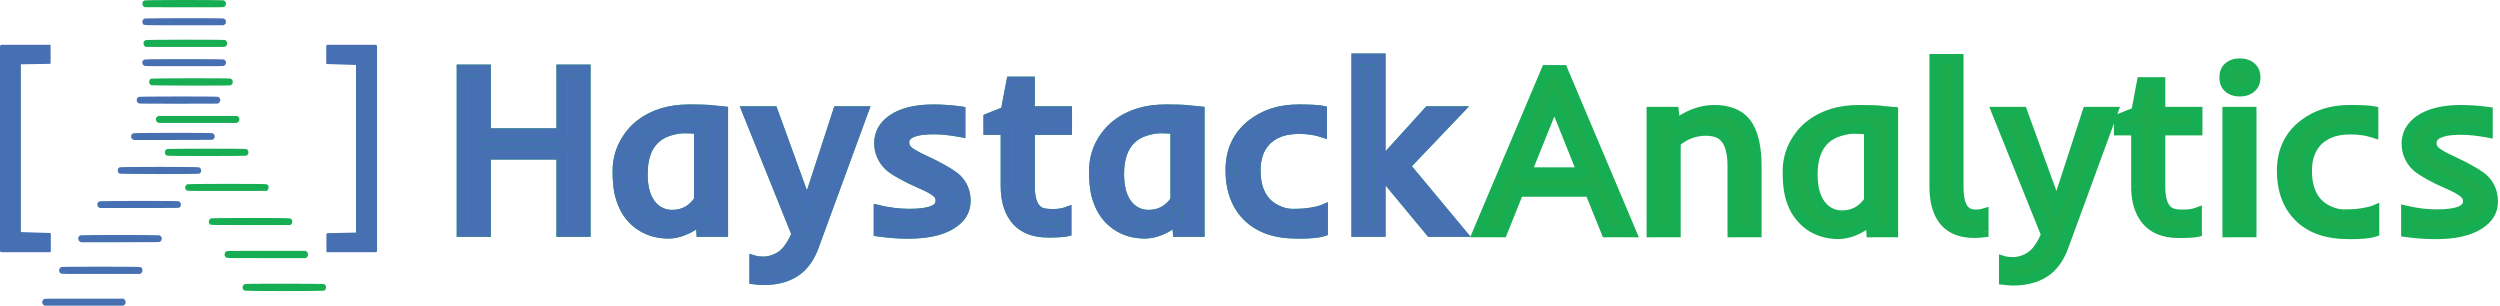
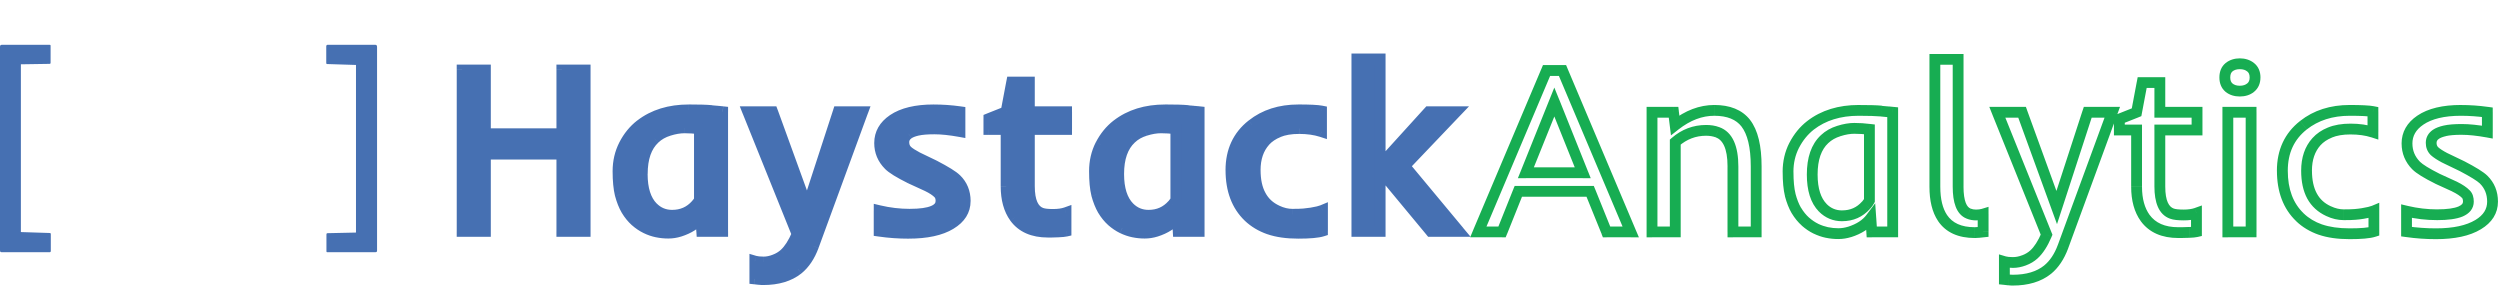
<svg xmlns="http://www.w3.org/2000/svg" width="458" height="56" viewBox="0 0 458 56" fill="none">
-   <path d="M26.45 3.41C26.098 3.568 25.968 4.04 26.192 4.366C26.39 4.649 25.728 4.628 33.75 4.628H40.922L41.081 4.546C41.536 4.293 41.493 3.598 40.995 3.393C40.771 3.298 26.656 3.315 26.454 3.41M26.459 10.901C25.947 11.137 25.938 11.797 26.442 12.055C26.566 12.119 26.76 12.119 33.733 12.119C40.707 12.119 40.904 12.119 41.038 12.055C41.532 11.797 41.532 11.133 41.02 10.901C40.801 10.803 26.665 10.803 26.459 10.901ZM25.418 17.749C24.885 17.998 24.941 18.809 25.504 18.967C25.595 18.993 27.89 19.002 32.779 19.002L39.924 18.984L40.066 18.881C40.5 18.599 40.431 17.942 39.959 17.736C39.735 17.642 25.616 17.659 25.41 17.749H25.418ZM24.395 24.418C23.913 24.64 23.879 25.305 24.348 25.55L24.533 25.644H31.678C38.544 25.635 38.824 25.631 38.965 25.571C39.481 25.331 39.464 24.623 38.935 24.405C38.725 24.306 24.593 24.323 24.399 24.418H24.395ZM21.906 30.652C21.467 30.875 21.467 31.605 21.897 31.806C22.112 31.905 36.192 31.913 36.472 31.819C36.975 31.647 36.979 30.875 36.48 30.652C36.244 30.545 22.121 30.55 21.906 30.652ZM18.2 36.888C17.74 37.106 17.705 37.767 18.131 38.015L18.281 38.105H25.496C32.525 38.105 32.706 38.105 32.822 38.045C33.286 37.754 33.243 37.089 32.749 36.87C32.525 36.78 18.415 36.789 18.195 36.888H18.2ZM14.666 43.131C14.219 43.367 14.231 44.07 14.683 44.297L14.872 44.388L22.005 44.379C28.982 44.366 29.159 44.362 29.288 44.297C29.752 44.066 29.739 43.367 29.275 43.127C29.055 43.02 14.872 43.02 14.661 43.127L14.666 43.131ZM11.209 48.933C10.71 49.156 10.714 49.911 11.209 50.125C11.355 50.185 11.57 50.194 18.535 50.181H25.711L25.835 50.069C26.235 49.769 26.188 49.152 25.754 48.929C25.543 48.826 11.437 48.826 11.205 48.929L11.209 48.933ZM8.118 54.765C7.636 55.014 7.606 55.678 8.053 55.91L8.212 56H15.379L22.538 55.996L22.697 55.91C23.101 55.7 23.14 55.129 22.757 54.834L22.624 54.718H15.414C8.939 54.709 8.208 54.709 8.113 54.765H8.118Z" fill="#4670B2" />
-   <path d="M26.451 0.078C26.008 0.284 25.948 0.888 26.347 1.21L26.476 1.321L33.695 1.33C40.84 1.334 40.905 1.334 41.047 1.274C41.537 1.004 41.516 0.288 40.995 0.069C40.772 -0.029 26.657 -0.021 26.455 0.082M26.67 7.355C26.218 7.556 26.158 8.165 26.558 8.487L26.696 8.594H33.901C40.931 8.611 41.12 8.611 41.253 8.547C41.748 8.285 41.726 7.556 41.219 7.333C40.991 7.239 26.868 7.256 26.67 7.351V7.355ZM27.689 14.413C27.203 14.636 27.194 15.344 27.684 15.601C27.869 15.691 42.014 15.717 42.242 15.627C42.775 15.391 42.775 14.632 42.242 14.396C42.014 14.31 27.908 14.323 27.689 14.418V14.413ZM28.888 21.322C28.437 21.562 28.437 22.188 28.888 22.415L29.078 22.518H43.368L43.528 22.441C43.966 22.213 43.966 21.532 43.528 21.309L43.368 21.236H29.073L28.884 21.33L28.888 21.322ZM30.578 27.316C30.062 27.552 30.084 28.294 30.604 28.517C30.802 28.603 44.921 28.603 45.114 28.517C45.66 28.285 45.66 27.526 45.114 27.303C44.899 27.205 30.78 27.222 30.578 27.312V27.316ZM34.284 33.77C33.914 33.963 33.815 34.448 34.069 34.765C34.254 35.001 33.738 34.992 41.649 34.979L48.854 34.971L48.949 34.894C49.34 34.606 49.284 33.929 48.854 33.753C48.614 33.654 34.465 33.663 34.28 33.766L34.284 33.77ZM38.609 40.009C38.248 40.224 38.153 40.683 38.386 41.004C38.583 41.249 37.917 41.227 45.922 41.227H53.15L53.27 41.159C53.674 40.88 53.627 40.241 53.188 40.014C52.999 39.902 38.773 39.902 38.609 40.014V40.009ZM41.52 46.017C41.017 46.279 41.017 46.99 41.52 47.214C41.657 47.286 41.911 47.286 48.803 47.286H55.944L56.099 47.209C56.542 46.995 56.554 46.274 56.107 46.043L55.953 45.957H48.79C42.38 45.957 41.619 45.966 41.52 46.013V46.017ZM44.83 52.042C44.327 52.295 44.323 52.985 44.809 53.238C45.028 53.354 59.164 53.354 59.396 53.238C59.835 53.028 59.835 52.265 59.396 52.05C59.186 51.956 45.015 51.943 44.83 52.042Z" fill="#17AD52" />
  <path d="M3.826 11.78L9.067 11.699C9.196 11.699 9.269 11.652 9.269 11.493V8.418C9.269 8.251 9.235 8.208 9.067 8.208H0.331C0.086 8.208 0 8.337 0 8.594V45.841C0 46.133 0.086 46.206 0.331 46.206H9.067C9.239 46.206 9.269 46.163 9.308 46V42.938C9.308 42.771 9.274 42.685 9.106 42.685L3.826 42.514V11.78ZM65.212 42.604L60.019 42.719C59.89 42.719 59.804 42.767 59.804 42.972V46C59.804 46.163 59.851 46.206 59.971 46.206H68.742C68.996 46.206 69.077 46.133 69.077 45.88V8.624C69.077 8.294 68.953 8.208 68.742 8.208H60.019C59.851 8.208 59.804 8.29 59.769 8.465V11.527C59.769 11.652 59.804 11.733 59.933 11.733L65.216 11.9V42.604H65.212Z" fill="#4670B2" />
  <path d="M84.662 12.818H88.923V24.508H102.934V12.818H107.195V42.389H102.934V28.247H88.923V42.389H84.662V12.818ZM114.762 38.483C114.297 37.677 113.915 36.725 113.631 35.631C113.36 34.546 113.223 33.118 113.223 31.369C113.223 29.619 113.601 27.99 114.358 26.523C115.123 25.04 116.116 23.817 117.337 22.874C119.71 21.047 122.66 20.134 126.172 20.134C128.012 20.134 129.392 20.177 130.33 20.262C130.33 20.262 131.022 20.331 132.398 20.477V42.394H128.558L128.386 39.872C127.539 41 126.237 41.845 124.487 42.394C123.82 42.604 123.133 42.72 122.432 42.72C121.731 42.72 121.043 42.642 120.359 42.51C119.684 42.368 119.005 42.128 118.317 41.802C117.647 41.485 117.01 41.047 116.4 40.511C115.789 39.962 115.239 39.285 114.762 38.496V38.483ZM128.137 23.59C127.23 23.479 126.318 23.419 125.411 23.419C124.504 23.419 123.55 23.581 122.535 23.907C121.512 24.225 120.639 24.718 119.912 25.4C118.408 26.811 117.655 28.972 117.655 31.875C117.655 34.619 118.304 36.652 119.59 37.968C120.574 38.942 121.752 39.435 123.128 39.435C124.904 39.435 126.366 38.783 127.505 37.492C127.797 37.179 128.008 36.888 128.128 36.63V23.581L128.137 23.59ZM138.283 47.831C138.675 47.943 139.195 48.003 139.844 48.003C140.493 48.003 141.198 47.861 141.886 47.591C142.587 47.346 143.185 46.982 143.696 46.519C144.547 45.747 145.326 44.546 146.022 42.904L136.985 20.477H141.529L147.871 37.934L153.55 20.477H158.047L149.019 45.095C148.339 46.935 147.398 48.346 146.181 49.319C144.599 50.601 142.475 51.232 139.818 51.232C139.577 51.232 139.332 51.219 139.079 51.189L138.275 51.103V47.831H138.283ZM166.453 42.724C164.673 42.724 162.88 42.599 161.066 42.342V38.586C162.906 39.028 164.78 39.246 166.685 39.246C170.49 39.246 172.394 38.449 172.394 36.84C172.394 36.236 172.239 35.786 171.947 35.481C171.504 35.018 170.812 34.551 169.858 34.083L166.749 32.668C164.729 31.656 163.43 30.854 162.828 30.241C161.71 29.105 161.143 27.767 161.143 26.21C161.143 24.448 161.96 23.02 163.594 21.922C165.356 20.721 167.828 20.138 171.01 20.138C172.614 20.138 174.234 20.25 175.868 20.481V24.113C174.084 23.792 172.519 23.62 171.186 23.62C169.853 23.62 168.834 23.702 168.095 23.873C167.364 24.045 166.822 24.259 166.457 24.512C165.872 24.902 165.58 25.425 165.58 26.056C165.58 26.686 165.778 27.196 166.182 27.595C166.59 27.968 167.222 28.389 168.095 28.839L171.229 30.352C173.271 31.412 174.587 32.222 175.167 32.788C176.277 33.869 176.831 35.215 176.831 36.845C176.831 38.59 175.95 39.992 174.187 41.051C172.343 42.171 169.767 42.728 166.457 42.728L166.453 42.724ZM190.77 39.036C191.243 39.208 191.943 39.289 192.902 39.289C193.861 39.289 194.648 39.173 195.288 38.946V42.342C194.987 42.407 194.557 42.462 193.99 42.467L192.648 42.518H191.956C189.218 42.518 187.201 41.622 185.898 39.838C184.845 38.393 184.321 36.48 184.321 34.105V23.719H181.165V21.716L184.321 20.468L185.34 15.022H188.573V20.468H195.396V23.714H188.573V34.079C188.573 36.853 189.308 38.504 190.77 39.032V39.036ZM202.042 38.483C201.578 37.677 201.195 36.725 200.912 35.631C200.641 34.546 200.512 33.118 200.512 31.369C200.512 29.619 200.886 27.99 201.634 26.523C202.404 25.04 203.388 23.817 204.613 22.874C206.982 21.047 209.932 20.134 213.457 20.134C215.293 20.134 216.677 20.177 217.606 20.262C217.606 20.262 218.294 20.331 219.674 20.477V42.394H215.839L215.667 39.872C214.811 41 213.522 41.845 211.776 42.394C211.105 42.604 210.409 42.72 209.708 42.72C209.007 42.72 208.324 42.642 207.64 42.51C206.961 42.368 206.273 42.128 205.598 41.802C204.932 41.485 204.295 41.047 203.685 40.511C203.074 39.962 202.524 39.285 202.042 38.496V38.483ZM215.418 23.59C214.506 23.479 213.595 23.419 212.688 23.419C211.78 23.419 210.839 23.581 209.82 23.907C208.797 24.225 207.92 24.718 207.202 25.4C205.697 26.811 204.94 28.972 204.94 31.875C204.94 34.619 205.585 36.652 206.883 37.968C207.859 38.942 209.042 39.435 210.418 39.435C212.197 39.435 213.651 38.783 214.803 37.492C215.082 37.179 215.293 36.888 215.422 36.63V23.581L215.418 23.59ZM242.271 42.329C241.424 42.591 239.941 42.724 237.839 42.724C235.736 42.724 233.952 42.467 232.477 41.969C231.016 41.455 229.76 40.7 228.728 39.709C226.579 37.66 225.508 34.816 225.508 31.176C225.508 27.535 226.794 24.872 229.365 22.848C231.66 21.034 234.494 20.134 237.839 20.134C239.92 20.134 241.334 20.202 242.108 20.344V24.122C240.908 23.736 239.545 23.547 238.006 23.547C236.467 23.547 235.229 23.749 234.219 24.19C233.208 24.602 232.383 25.155 231.742 25.863C230.534 27.205 229.936 28.976 229.936 31.176C229.936 34.881 231.278 37.355 233.961 38.59C234.911 39.032 235.839 39.251 236.742 39.251C237.645 39.251 238.359 39.229 238.832 39.178C239.335 39.143 239.795 39.092 240.246 39.019C241.175 38.864 241.854 38.697 242.263 38.534V42.334L242.271 42.329ZM248.578 10.803H252.835V30.275L261.739 20.473H266.808L257.328 30.413L267.298 42.389H262.104L252.835 31.214V42.389H248.578V10.803Z" fill="#4670B2" />
-   <path d="M84.663 12.818V11.832V12.818ZM84.663 11.832H83.67V12.814H84.663V11.832ZM88.924 12.818H89.917V11.832H88.924V12.818ZM88.924 24.508H87.931V25.498H88.924V24.508ZM102.935 25.498H103.933V24.508H102.935V25.498ZM102.935 11.832H101.938V12.814H102.935V11.832ZM107.196 12.818H108.189V11.832H107.196V12.818ZM107.196 43.376H108.189V42.385H107.196V43.376ZM102.935 42.389H101.938V43.38H102.935V42.389ZM102.935 28.247H103.933V27.252H102.935V28.247ZM88.924 27.252H87.931V28.247H88.924V27.252ZM88.924 43.376H89.917V42.385H88.924V43.376ZM84.663 42.389H83.67V43.38H84.663V42.389ZM84.663 13.813H88.924V11.836H84.663V13.813ZM87.931 24.508H89.917V12.818H87.931V24.508ZM88.924 25.498H102.935V23.513H88.924V25.498ZM103.937 12.818H101.942V24.508H103.937V12.818ZM102.935 13.813H107.2V11.836H102.935V13.813ZM106.207 42.389H108.189V12.818H106.207V42.389ZM107.196 41.403H102.935V43.376H107.196V41.403ZM103.937 28.247H101.942V42.389H103.937V28.247ZM102.935 27.252H88.924V29.229H102.935V27.252ZM87.931 42.389H89.917V28.247H87.931V42.389ZM88.924 41.403H84.663V43.376H88.924V41.403ZM85.66 12.818H83.674V42.389H85.66V12.818ZM114.763 38.483L113.903 38.976L113.911 38.993L114.758 38.483H114.763ZM113.632 35.631L112.665 35.876V35.889L113.632 35.631ZM114.359 26.523L113.473 26.069L114.359 26.523ZM117.338 22.874L116.732 22.089H116.723L117.338 22.874ZM130.331 20.258L130.425 19.268H130.417L130.331 20.258ZM132.399 20.473H133.383V19.576L132.497 19.482L132.403 20.473H132.399ZM132.399 43.376H133.383V42.385H132.399V43.376ZM128.559 42.389L127.575 42.458L127.635 43.38H128.564V42.389H128.559ZM128.392 39.868L129.389 39.799L129.204 37.136L127.605 39.272L128.396 39.868H128.392ZM124.488 42.389L124.191 41.455L124.488 42.389ZM118.318 41.798L117.88 42.69H117.893L118.318 41.798ZM116.401 40.498L115.734 41.232L115.747 41.245L116.401 40.503V40.498ZM128.138 23.59H129.122V22.715L128.263 22.612L128.134 23.59H128.138ZM122.536 23.912L122.824 24.859L122.833 24.851L122.536 23.912ZM119.913 25.4L119.234 24.675V24.683L119.913 25.4ZM119.595 37.973L118.886 38.667H118.894L119.595 37.973ZM128.138 36.639L129.024 37.085L129.127 36.866V36.639H128.142H128.138ZM115.618 37.99C115.21 37.269 114.857 36.407 114.591 35.391L112.673 35.889C112.978 37.042 113.383 38.084 113.907 38.98L115.618 37.994V37.99ZM114.591 35.4C114.35 34.418 114.217 33.084 114.217 31.369H112.23C112.23 33.161 112.377 34.675 112.665 35.876L114.586 35.4H114.591ZM114.217 31.364C114.217 29.756 114.565 28.299 115.24 26.969L113.473 26.064C112.643 27.689 112.23 29.461 112.23 31.364H114.217ZM115.24 26.969C115.954 25.605 116.848 24.503 117.948 23.642L116.723 22.085C115.382 23.131 114.298 24.461 113.473 26.064L115.24 26.969ZM117.944 23.646C120.111 21.986 122.828 21.116 126.169 21.116V19.143C122.476 19.143 119.303 20.099 116.727 22.089L117.944 23.65V23.646ZM126.173 21.116C128.005 21.116 129.346 21.167 130.24 21.24L130.417 19.268C129.432 19.173 128.022 19.139 126.173 19.139V21.111V21.116ZM130.331 20.258L130.232 21.24H130.257C130.283 21.24 130.3 21.24 130.356 21.257C130.395 21.257 130.614 21.27 130.743 21.292C130.803 21.292 130.95 21.313 131.031 21.322C131.165 21.334 131.229 21.343 131.388 21.352C131.388 21.352 131.405 21.352 131.414 21.36H131.435L131.47 21.373H131.521H131.556C131.556 21.373 131.564 21.373 131.569 21.382H131.59H131.612H131.724L131.745 21.39C131.767 21.39 131.792 21.39 131.805 21.399C131.938 21.412 132.141 21.437 132.291 21.442L132.489 19.478C132.407 19.478 132.51 19.486 132.429 19.478C132.364 19.469 132.437 19.478 132.368 19.469C132.36 19.469 132.347 19.46 132.347 19.46H132.244C132.204 19.455 132.165 19.448 132.128 19.439H132.059C131.986 19.43 132.089 19.439 132.012 19.43L131.788 19.405H131.741C131.702 19.396 131.719 19.396 131.685 19.396H131.676H131.668C131.65 19.396 131.646 19.396 131.646 19.396C131.616 19.396 131.599 19.396 131.586 19.396C131.552 19.396 131.427 19.379 131.405 19.37C131.302 19.37 131.414 19.37 131.315 19.37C131.281 19.37 131.264 19.362 131.229 19.358C131.208 19.358 131.221 19.358 131.19 19.358H131.156C131.096 19.358 131.13 19.358 131.079 19.345C131.027 19.345 130.988 19.345 130.945 19.332C130.859 19.332 130.954 19.34 130.881 19.332C130.803 19.323 130.898 19.332 130.821 19.323H130.765C130.739 19.315 130.743 19.315 130.722 19.315C130.64 19.302 130.606 19.298 130.554 19.298C130.477 19.285 130.576 19.298 130.503 19.298C130.485 19.285 130.49 19.298 130.477 19.285H130.442L130.434 19.276H130.421L130.326 20.267L130.331 20.258ZM131.405 42.389H133.379V20.473H131.405V42.389ZM132.399 41.403H128.559V43.376H132.399V41.403ZM129.548 42.321L129.385 39.799L127.398 39.928L127.57 42.458L129.544 42.325L129.548 42.321ZM127.596 39.268C126.9 40.202 125.799 40.944 124.191 41.45L124.793 43.337C126.676 42.737 128.181 41.798 129.183 40.455L127.596 39.268ZM124.191 41.45C123.628 41.63 123.035 41.72 122.433 41.72V43.697C123.241 43.697 124.028 43.573 124.797 43.333L124.191 41.446V41.45ZM122.433 41.72C121.801 41.72 121.177 41.656 120.567 41.528L120.163 43.466C120.911 43.624 121.667 43.697 122.433 43.697V41.72ZM120.567 41.532C119.965 41.407 119.363 41.202 118.74 40.906L117.893 42.69C118.628 43.05 119.393 43.311 120.163 43.47L120.567 41.532ZM118.752 40.906C118.168 40.627 117.605 40.241 117.059 39.752L115.747 41.24C116.409 41.828 117.127 42.316 117.884 42.685L118.757 40.901L118.752 40.906ZM117.067 39.774C116.534 39.289 116.048 38.693 115.61 37.964L113.916 38.993C114.436 39.864 115.051 40.61 115.734 41.232L117.067 39.774ZM128.267 22.612C127.312 22.492 126.358 22.428 125.416 22.428V24.409C126.285 24.409 127.149 24.465 128.018 24.576L128.271 22.612H128.267ZM125.412 22.428C124.402 22.428 123.331 22.612 122.226 22.964L122.833 24.851C123.774 24.555 124.638 24.409 125.412 24.409V22.428ZM122.248 22.964C121.087 23.316 120.081 23.882 119.238 24.675L120.601 26.12C121.199 25.546 121.943 25.125 122.828 24.855L122.248 22.964ZM119.238 24.683C117.458 26.343 116.672 28.822 116.672 31.879H118.654C118.654 29.13 119.359 27.282 120.601 26.124L119.238 24.683ZM116.667 31.879C116.667 34.757 117.342 37.093 118.886 38.672L120.296 37.278C119.26 36.219 118.645 34.486 118.645 31.879H116.663H116.667ZM118.894 38.672C120.055 39.838 121.483 40.43 123.133 40.43V38.449C122.016 38.449 121.087 38.071 120.296 37.269L118.899 38.672H118.894ZM123.133 40.43C125.184 40.43 126.908 39.671 128.267 38.157L126.779 36.84C125.825 37.921 124.63 38.449 123.133 38.449V40.43ZM128.267 38.153C128.576 37.788 128.843 37.437 129.024 37.081L127.252 36.193C127.175 36.343 127.033 36.566 126.766 36.853L128.267 38.148V38.153ZM129.122 23.59H127.145V36.639H129.122V23.59ZM138.284 47.831L138.572 46.883L137.3 46.506V47.831H138.284ZM141.891 47.591L141.552 46.673H141.539L141.891 47.591ZM143.701 46.515L143.035 45.777V45.79L143.701 46.515ZM146.027 42.9L146.939 43.286L147.102 42.913L146.952 42.535L146.027 42.9ZM136.995 20.473V19.478H135.528L136.07 20.841L136.99 20.473H136.995ZM141.539 20.473L142.468 20.13L142.227 19.478H141.535V20.473H141.539ZM147.88 37.93L146.952 38.264L147.932 40.97L148.822 38.239L147.88 37.925V37.93ZM153.56 20.473V19.478H152.846L152.627 20.16L153.56 20.468V20.473ZM158.057 20.473L158.986 20.807L159.48 19.478H158.057V20.473ZM149.028 45.091L149.957 45.438V45.43L149.028 45.095V45.091ZM146.191 49.315L146.818 50.087L146.186 49.315H146.191ZM139.084 51.189L139.187 50.207L139.084 51.189ZM138.284 51.103H137.3V51.991L138.185 52.085L138.284 51.103ZM138.009 48.779C138.529 48.929 139.153 48.98 139.845 48.98V47.008C139.239 47.008 138.826 46.956 138.572 46.883L138.009 48.779ZM139.849 48.985C140.653 48.985 141.457 48.83 142.253 48.522L141.539 46.673C140.946 46.909 140.387 47.012 139.849 47.012V48.985ZM142.235 48.522C143.048 48.23 143.762 47.797 144.376 47.244L143.035 45.786C142.622 46.15 142.132 46.455 141.548 46.669L142.231 48.522H142.235ZM144.368 47.252C145.365 46.343 146.217 44.992 146.939 43.286L145.116 42.514C144.45 44.083 143.736 45.142 143.039 45.777L144.368 47.252ZM146.952 42.531L137.915 20.095L136.074 20.837L145.107 43.264L146.956 42.527L146.952 42.531ZM136.995 21.459H141.539V19.482H136.995V21.459ZM140.602 20.807L146.952 38.264L148.813 37.591L142.472 20.125L140.606 20.803L140.602 20.807ZM148.822 38.243L154.51 20.773L152.627 20.164L146.939 37.63L148.822 38.247V38.243ZM153.56 21.459H158.057V19.482H153.56V21.459ZM157.128 20.13L148.095 44.748L149.957 45.425L158.981 20.807L157.128 20.13ZM148.1 44.744C147.459 46.459 146.608 47.711 145.576 48.547L146.823 50.087C148.194 48.968 149.235 47.394 149.957 45.434L148.095 44.744H148.1ZM145.576 48.547C144.204 49.645 142.321 50.241 139.828 50.241V52.218C142.64 52.218 145.004 51.536 146.818 50.091L145.576 48.551V48.547ZM139.828 50.241C139.626 50.241 139.411 50.233 139.187 50.207L138.968 52.166C139.265 52.205 139.544 52.218 139.828 52.218V50.241ZM139.191 50.207L138.405 50.112L138.19 52.085L138.981 52.175L139.191 50.207ZM139.286 47.831H137.3V51.103H139.286V47.831ZM161.066 42.346H160.069V43.208L160.925 43.328L161.066 42.346ZM161.066 38.59L161.29 37.63L160.073 37.338V38.59H161.071H161.066ZM171.948 35.481L171.226 36.159L171.234 36.172L171.243 36.18L171.948 35.481ZM169.859 34.083L170.297 33.196L170.276 33.183L169.859 34.083ZM166.75 32.668L166.303 33.543L166.32 33.556H166.333L166.75 32.664V32.668ZM162.829 30.237L163.543 29.546H163.534L162.829 30.237ZM163.594 21.918L163.04 21.094L163.594 21.918ZM175.865 20.473H176.854V19.611L176.002 19.491L175.865 20.473ZM175.865 24.105L175.684 25.074L176.854 25.288V24.105H175.865ZM168.092 23.864L167.872 22.904L168.096 23.864H168.092ZM166.454 24.508L167.008 25.323H167.017L166.454 24.508ZM166.178 27.591L165.478 28.286V28.299L165.503 28.307L166.178 27.591ZM168.092 28.839L167.627 29.714L167.649 29.731H167.666L168.096 28.839H168.092ZM171.226 30.348L171.682 29.465H171.669L171.651 29.456L171.226 30.348ZM175.16 32.784L174.476 33.496L175.16 32.784ZM174.184 41.051L173.672 40.211L174.184 41.051ZM166.454 41.742C164.729 41.742 162.98 41.617 161.2 41.373L160.925 43.328C162.786 43.599 164.626 43.723 166.454 43.723V41.746V41.742ZM162.055 38.59H160.069V42.346H162.055V38.59ZM160.83 39.551C162.752 40.01 164.704 40.233 166.686 40.233V38.264C164.863 38.264 163.066 38.05 161.29 37.63L160.83 39.551ZM166.686 40.233C168.625 40.233 170.22 40.035 171.35 39.563C171.927 39.315 172.442 38.976 172.812 38.509C173.199 38.02 173.384 37.462 173.384 36.84H171.398C171.398 37.038 171.35 37.166 171.256 37.282C171.153 37.411 170.955 37.574 170.577 37.732C169.811 38.063 168.547 38.26 166.681 38.26V40.228L166.686 40.233ZM173.388 36.84C173.388 36.094 173.203 35.335 172.653 34.791L171.247 36.18C171.29 36.232 171.406 36.382 171.406 36.84H173.393H173.388ZM172.666 34.808C172.111 34.22 171.299 33.689 170.297 33.196L169.424 34.975C170.332 35.413 170.908 35.82 171.23 36.159L172.67 34.808H172.666ZM170.28 33.183L167.163 31.759L166.337 33.56L169.45 34.988L170.28 33.187V33.183ZM167.197 31.78C165.168 30.764 164.007 30.027 163.543 29.551L162.124 30.931C162.851 31.677 164.3 32.544 166.307 33.543L167.197 31.78ZM163.534 29.551C162.597 28.59 162.141 27.497 162.141 26.206H160.159C160.159 28.024 160.826 29.623 162.133 30.936L163.534 29.546V29.551ZM162.141 26.206C162.141 24.817 162.752 23.676 164.153 22.732L163.04 21.094C161.178 22.359 160.159 24.079 160.159 26.206H162.141ZM164.149 22.732C165.684 21.695 167.937 21.116 171.007 21.116V19.143C167.722 19.143 165.022 19.756 163.036 21.094L164.149 22.732ZM171.011 21.116C172.571 21.116 174.141 21.232 175.731 21.446L176.002 19.491C174.33 19.255 172.657 19.143 171.007 19.143V21.116H171.011ZM174.872 24.105H176.854V20.473H174.872V24.105ZM176.041 23.127C174.218 22.801 172.597 22.63 171.183 22.63V24.602C172.434 24.602 173.934 24.761 175.684 25.074L176.037 23.127H176.041ZM171.183 22.63C169.828 22.63 168.715 22.715 167.872 22.908L168.311 24.834C168.951 24.688 169.889 24.602 171.183 24.602V22.63ZM167.868 22.904C167.09 23.084 166.402 23.333 165.89 23.684L167.017 25.318C167.232 25.164 167.644 24.984 168.319 24.829L167.868 22.904ZM165.895 23.689C165.069 24.255 164.588 25.052 164.588 26.052H166.565C166.565 25.79 166.668 25.55 167.004 25.323L165.895 23.689ZM164.592 26.052C164.592 26.913 164.871 27.681 165.478 28.29L166.879 26.883C166.686 26.703 166.57 26.459 166.57 26.052H164.592ZM165.503 28.311C166.006 28.774 166.733 29.242 167.627 29.714L168.556 27.964C167.722 27.522 167.163 27.158 166.845 26.866L165.503 28.311ZM167.662 29.726L170.796 31.236L171.651 29.452L168.521 27.942L167.662 29.722V29.726ZM170.766 31.223C172.825 32.299 174.007 33.05 174.476 33.5L175.848 32.085C175.151 31.395 173.698 30.524 171.677 29.469L170.761 31.227L170.766 31.223ZM174.476 33.496C175.37 34.37 175.83 35.468 175.83 36.84H177.817C177.817 34.971 177.172 33.354 175.852 32.081L174.48 33.496H174.476ZM175.83 36.84C175.83 38.174 175.194 39.289 173.672 40.207L174.695 41.896C176.69 40.696 177.812 38.993 177.812 36.84H175.826H175.83ZM173.672 40.211C172.043 41.193 169.665 41.742 166.454 41.742V43.719C169.85 43.719 172.632 43.153 174.695 41.901L173.672 40.211ZM190.771 39.036L191.11 38.105L190.775 39.036H190.771ZM195.293 38.946H196.282V37.544L194.954 38.02L195.289 38.946H195.293ZM195.293 42.346L195.521 43.311L196.282 43.136V42.346H195.293ZM193.991 42.471L193.961 41.489H193.952L193.986 42.471H193.991ZM192.654 42.522V43.513H192.684L192.654 42.522ZM185.904 39.842L185.095 40.421V40.43L185.904 39.842ZM184.326 23.719H185.315V22.732H184.326V23.719ZM181.166 23.719H180.173V24.709H181.166V23.719ZM181.166 21.72L180.8 20.803L180.177 21.056V21.72H181.17H181.166ZM184.326 20.473L184.683 21.386L185.199 21.184L185.302 20.657L184.33 20.477L184.326 20.473ZM185.345 15.031V14.04H184.528L184.373 14.842L185.345 15.027V15.031ZM188.574 15.031H189.571V14.04H188.574V15.031ZM188.574 20.473H187.589V21.459H188.574V20.473ZM195.397 20.473H196.39V19.478H195.397V20.473ZM195.397 24.709H196.39V23.719H195.397V24.709ZM188.574 22.732H187.589V23.719H188.574V22.732ZM190.435 39.962C191.076 40.198 191.927 40.284 192.903 40.284V38.294C191.983 38.294 191.411 38.217 191.11 38.101L190.431 39.958L190.435 39.962ZM192.903 40.284C193.931 40.284 194.846 40.164 195.62 39.881L194.954 38.02C194.464 38.191 193.78 38.294 192.903 38.294V40.284ZM194.296 42.346H196.282V38.95H194.296V42.346ZM195.057 41.39C194.868 41.437 194.515 41.476 193.965 41.489L194.017 43.466C194.61 43.44 195.117 43.401 195.521 43.311L195.057 41.39ZM193.956 41.489L192.615 41.532L192.684 43.513L194.025 43.47L193.961 41.493L193.956 41.489ZM192.654 41.532H191.961V43.513H192.654V41.532ZM191.961 41.532C189.468 41.532 187.774 40.734 186.695 39.259L185.095 40.43C186.635 42.527 188.995 43.513 191.961 43.513V41.532ZM186.695 39.263C185.805 38.028 185.315 36.343 185.315 34.109H183.328C183.328 36.626 183.887 38.757 185.095 40.421L186.695 39.263ZM185.315 23.719H183.328V34.105H185.315V23.719ZM184.326 22.732H181.17V24.709H184.326V22.732ZM182.159 21.72H180.173V23.723H182.159V21.72ZM181.536 22.634L184.678 21.386L183.947 19.551L180.796 20.803L181.531 22.634H181.536ZM185.297 20.653L186.321 15.211L184.369 14.842L183.341 20.284L185.297 20.653ZM185.345 16.013H188.578V14.045H185.345V16.013ZM187.589 20.473H189.571V15.031H187.589V20.473ZM188.574 21.459H195.397V19.482H188.574V21.459ZM194.408 23.719H196.394V20.473H194.408V23.719ZM195.397 22.732H188.574V24.709H195.397V22.732ZM187.589 34.083H189.571V23.719H187.589V34.083ZM187.589 34.083C187.589 36.922 188.324 39.208 190.439 39.967L191.11 38.105C190.293 37.81 189.571 36.806 189.571 34.083H187.589ZM202.043 38.483L201.184 38.976L201.196 38.993L202.043 38.483ZM200.913 35.631L199.95 35.876V35.889L200.913 35.631ZM201.635 26.523L200.754 26.069H200.745L201.631 26.523H201.635ZM204.614 22.874L204.012 22.089L204.619 22.874H204.614ZM217.607 20.258L217.714 19.268H217.693L217.603 20.258H217.607ZM219.675 20.473H220.672V19.576L219.778 19.482L219.675 20.473ZM219.675 43.376H220.672V42.385H219.675V43.376ZM215.84 42.389L214.855 42.458L214.911 43.38H215.84V42.389ZM215.672 39.868L216.661 39.799L216.485 37.136L214.885 39.272L215.677 39.868H215.672ZM211.781 42.389L211.476 41.455L211.781 42.389ZM205.599 41.798L205.16 42.69H205.173L205.599 41.798ZM203.686 40.498L203.019 41.232V41.245L203.686 40.503V40.498ZM215.419 23.59H216.412V22.715L215.539 22.612L215.423 23.59H215.419ZM209.821 23.912L210.105 24.859L210.113 24.851L209.817 23.912H209.821ZM207.198 25.4L206.519 24.675V24.683L207.198 25.4ZM206.88 37.973L206.166 38.667L206.876 37.973H206.88ZM214.799 37.501L215.535 38.161H215.548L214.799 37.501ZM215.419 36.639L216.304 37.085L216.407 36.866V36.639H215.414H215.419ZM202.899 37.99C202.482 37.269 202.138 36.407 201.876 35.391L199.95 35.889C200.259 37.042 200.672 38.084 201.184 38.98L202.899 37.994V37.99ZM201.88 35.4C201.631 34.418 201.497 33.084 201.497 31.369H199.52C199.52 33.161 199.653 34.675 199.95 35.876L201.88 35.4ZM201.497 31.364C201.497 29.756 201.846 28.299 202.521 26.969L200.749 26.064C199.924 27.689 199.52 29.461 199.52 31.364H201.497ZM202.521 26.969C203.226 25.605 204.129 24.503 205.233 23.642L204.012 22.085C202.667 23.131 201.583 24.461 200.758 26.064L202.525 26.969H202.521ZM205.225 23.646C207.392 21.986 210.113 21.116 213.458 21.116V19.143C209.752 19.143 206.588 20.099 204.012 22.089L205.225 23.65V23.646ZM213.458 21.116C215.29 21.116 216.627 21.167 217.521 21.24L217.693 19.268C216.713 19.173 215.294 19.139 213.454 19.139V21.111L213.458 21.116ZM217.607 20.258L217.512 21.24H217.542C217.573 21.24 217.594 21.24 217.641 21.257C217.676 21.257 217.908 21.27 218.024 21.292C218.093 21.292 218.235 21.313 218.321 21.322C218.45 21.334 218.518 21.343 218.677 21.352C218.677 21.352 218.686 21.352 218.695 21.36H218.72L218.755 21.373H218.815H218.849C218.849 21.373 218.849 21.373 218.858 21.382H218.901H219.004L219.026 21.39C219.056 21.39 219.082 21.39 219.095 21.399C219.223 21.412 219.43 21.437 219.576 21.442L219.778 19.478C219.701 19.478 219.795 19.486 219.714 19.478C219.649 19.469 219.722 19.478 219.653 19.469L219.619 19.46H219.529C219.489 19.455 219.45 19.448 219.413 19.439C219.344 19.439 219.413 19.439 219.348 19.439C219.271 19.439 219.37 19.439 219.292 19.439L219.077 19.413H219.021C218.991 19.405 219 19.405 219 19.405H218.957H218.944C218.931 19.405 218.927 19.405 218.923 19.405H218.871C218.837 19.396 218.712 19.383 218.686 19.375C218.583 19.375 218.699 19.375 218.596 19.375C218.561 19.375 218.544 19.366 218.51 19.362C218.488 19.362 218.497 19.362 218.467 19.362H218.437C218.377 19.362 218.407 19.362 218.351 19.349C218.299 19.349 218.265 19.349 218.222 19.336C218.144 19.336 218.235 19.345 218.162 19.336C218.084 19.328 218.174 19.336 218.097 19.328H218.045C218.015 19.319 218.02 19.319 217.994 19.319C217.921 19.306 217.878 19.302 217.835 19.302C217.757 19.289 217.856 19.302 217.788 19.302C217.766 19.289 217.779 19.302 217.762 19.289H217.732L217.719 19.28H217.71L217.603 20.271L217.607 20.258ZM218.686 42.389H220.672V20.473H218.686V42.389ZM219.675 41.403H215.84V43.376H219.675V41.403ZM216.829 42.321L216.661 39.799L214.688 39.928L214.86 42.458L216.829 42.325V42.321ZM214.881 39.268C214.18 40.202 213.088 40.944 211.476 41.45L212.074 43.337C213.957 42.737 215.462 41.798 216.463 40.455L214.881 39.268ZM211.476 41.45C210.904 41.63 210.32 41.72 209.709 41.72V43.697C210.513 43.697 211.308 43.573 212.074 43.333L211.476 41.446V41.45ZM209.709 41.72C209.081 41.72 208.462 41.656 207.847 41.528L207.443 43.466C208.191 43.624 208.944 43.697 209.713 43.697V41.72H209.709ZM207.847 41.532C207.25 41.407 206.644 41.202 206.029 40.906L205.173 42.69C205.913 43.05 206.678 43.311 207.443 43.47L207.847 41.532ZM206.033 40.906C205.453 40.627 204.885 40.241 204.339 39.752L203.019 41.24C203.699 41.828 204.404 42.316 205.156 42.685L206.029 40.901L206.033 40.906ZM204.352 39.774C203.819 39.289 203.333 38.693 202.886 37.964L201.196 38.993C201.717 39.864 202.327 40.61 203.015 41.232L204.348 39.774H204.352ZM215.539 22.612C214.593 22.492 213.643 22.428 212.689 22.428V24.409C213.553 24.409 214.425 24.465 215.298 24.576L215.539 22.612ZM212.689 22.428C211.678 22.428 210.621 22.612 209.52 22.964L210.118 24.851C211.059 24.555 211.923 24.409 212.693 24.409V22.428H212.689ZM209.528 22.964C208.372 23.316 207.366 23.882 206.519 24.675L207.882 26.12C208.479 25.546 209.219 25.125 210.105 24.855L209.528 22.964ZM206.519 24.683C204.739 26.343 203.944 28.822 203.944 31.879H205.93C205.93 29.13 206.639 27.282 207.882 26.124L206.519 24.683ZM203.944 31.879C203.944 34.757 204.614 37.093 206.166 38.672L207.585 37.278C206.545 36.219 205.93 34.486 205.93 31.879H203.944ZM206.171 38.672C207.344 39.838 208.772 40.43 210.414 40.43V38.449C209.296 38.449 208.372 38.071 207.577 37.269L206.166 38.672H206.171ZM210.414 40.43C212.456 40.43 214.198 39.671 215.535 38.157L214.06 36.84C213.093 37.921 211.915 38.449 210.41 38.449V40.43H210.414ZM215.552 38.153C215.861 37.788 216.132 37.437 216.309 37.081L214.529 36.193C214.456 36.343 214.301 36.566 214.056 36.853L215.552 38.148V38.153ZM216.412 23.59H214.425V36.639H216.412V23.59ZM242.272 42.329L242.569 43.277L243.265 43.054V42.329H242.268H242.272ZM232.483 41.969L232.152 42.9H232.16L232.483 41.969ZM228.734 39.709L228.041 40.43L228.734 39.709ZM229.366 22.848L229.98 23.624L229.366 22.848ZM242.109 20.344H243.093V19.529L242.289 19.37L242.113 20.344H242.109ZM242.109 24.122L241.799 25.061L243.093 25.481V24.122H242.109ZM234.224 24.19L234.598 25.108L234.606 25.099L234.224 24.19ZM231.747 25.863L231.021 25.207L231.752 25.863H231.747ZM233.966 38.59L234.383 37.69L233.97 38.59H233.966ZM238.841 39.173L238.764 38.204L238.841 39.173ZM240.256 39.015L240.411 39.988L240.252 39.015H240.256ZM242.272 38.53H243.27V37.042L241.898 37.612L242.277 38.526L242.272 38.53ZM241.971 41.39C241.283 41.605 239.942 41.742 237.84 41.742V43.719C239.942 43.719 241.563 43.594 242.569 43.277L241.971 41.39ZM237.844 41.742C235.819 41.742 234.146 41.489 232.801 41.026L232.16 42.9C233.768 43.457 235.673 43.719 237.844 43.719V41.742ZM232.801 41.034C231.464 40.567 230.337 39.889 229.422 38.998L228.037 40.43C229.194 41.523 230.561 42.346 232.152 42.9L232.805 41.034H232.801ZM229.422 38.993C227.508 37.166 226.498 34.611 226.498 31.172H224.52C224.52 35.018 225.66 38.14 228.037 40.425L229.422 38.993ZM226.498 31.176C226.498 27.925 227.667 25.442 229.98 23.624L228.751 22.076C225.922 24.302 224.516 27.377 224.516 31.176H226.494H226.498ZM229.985 23.624C232.078 21.969 234.688 21.116 237.844 21.116V19.143C234.306 19.143 231.253 20.099 228.755 22.076L229.985 23.624ZM237.844 21.116C239.925 21.116 241.262 21.193 241.933 21.313L242.289 19.366C241.417 19.207 239.92 19.139 237.844 19.139V21.111V21.116ZM241.116 24.122H243.093V20.344H241.116V24.122ZM242.405 23.178C241.098 22.762 239.632 22.552 238.012 22.552V24.534C239.469 24.534 240.724 24.718 241.799 25.061L242.405 23.178ZM238.007 22.557C236.408 22.557 235.002 22.788 233.837 23.281L234.602 25.095C235.449 24.739 236.576 24.534 238.003 24.534V22.552L238.007 22.557ZM233.85 23.273C232.715 23.727 231.769 24.37 231.021 25.207L232.487 26.523C233.011 25.944 233.712 25.464 234.598 25.108L233.85 23.273ZM231.017 25.207C229.611 26.768 228.949 28.796 228.949 31.176H230.935C230.935 29.169 231.485 27.651 232.496 26.523L231.017 25.207ZM228.953 31.176C228.953 33.144 229.305 34.864 230.084 36.287C230.857 37.715 232.027 38.779 233.553 39.478L234.383 37.685C233.226 37.154 232.384 36.382 231.829 35.335C231.249 34.289 230.939 32.913 230.939 31.172H228.953V31.176ZM233.549 39.482C234.619 39.98 235.686 40.233 236.752 40.233V38.264C236.017 38.264 235.221 38.084 234.383 37.69L233.549 39.482ZM236.752 40.233C237.672 40.233 238.407 40.22 238.927 40.168L238.768 38.204C238.321 38.243 237.668 38.264 236.756 38.264V40.233H236.752ZM238.927 40.168C239.448 40.125 239.942 40.065 240.411 39.988L240.092 38.041C239.68 38.11 239.237 38.161 238.764 38.204L238.923 40.168H238.927ZM240.415 39.988C241.356 39.834 242.139 39.662 242.651 39.443L241.898 37.617C241.593 37.741 241.017 37.887 240.088 38.041L240.415 39.988ZM241.279 42.329H243.27V38.53H241.279V42.329ZM248.579 9.812H247.59V10.803H248.579V9.812ZM252.836 10.803H253.833V9.808H252.836V10.803ZM252.836 30.275H251.847V32.848L253.579 30.949L252.836 30.275ZM261.74 20.473V19.478H261.305L261.009 19.808L261.744 20.473H261.74ZM266.808 20.473L267.531 21.15L269.126 19.478H266.808V20.473ZM257.328 30.413L256.619 29.726L256.009 30.365L256.567 31.039L257.328 30.408V30.413ZM267.294 42.389V43.38H269.414L268.06 41.763L267.294 42.394V42.389ZM262.101 42.389L261.335 43.02L261.636 43.38H262.101V42.389ZM252.836 31.214L253.605 30.588L251.847 28.47V31.214H252.836ZM252.836 43.376H253.833V42.385H252.836V43.376ZM248.579 42.389H247.59V43.38H248.579V42.389ZM248.579 11.793H252.836V9.812H248.579V11.793ZM251.847 30.275H253.833V10.803H251.847V30.275ZM253.579 30.949L262.479 21.133L261.004 19.808L252.1 29.615L253.579 30.949ZM261.74 21.459H266.808V19.482H261.74V21.459ZM266.09 19.791L256.615 29.726L258.046 31.09L267.526 21.15L266.09 19.791ZM256.567 31.039L266.533 43.016L268.064 41.755L258.094 29.774L256.567 31.034V31.039ZM267.294 41.403H262.101V43.376H267.294V41.403ZM262.87 41.759L253.605 30.588L252.075 31.849L261.34 43.016L262.87 41.755V41.759ZM251.847 42.389H253.833V31.214H251.847V42.389ZM252.836 41.403H248.579V43.376H252.836V41.403ZM249.568 10.803H247.59V42.389H249.568V10.803Z" fill="#17AD52" />
  <path d="M84.663 12.818V11.832V12.818ZM84.663 11.832H83.67V12.814H84.663V11.832ZM88.924 12.818H89.917V11.832H88.924V12.818ZM88.924 24.508H87.931V25.498H88.924V24.508ZM102.935 25.498H103.933V24.508H102.935V25.498ZM102.935 11.832H101.938V12.814H102.935V11.832ZM107.196 12.818H108.189V11.832H107.196V12.818ZM107.196 43.376H108.189V42.385H107.196V43.376ZM102.935 42.389H101.938V43.38H102.935V42.389ZM102.935 28.247H103.933V27.252H102.935V28.247ZM88.924 27.252H87.931V28.247H88.924V27.252ZM88.924 43.376H89.917V42.385H88.924V43.376ZM84.663 42.389H83.67V43.38H84.663V42.389ZM84.663 13.813H88.924V11.836H84.663V13.813ZM87.931 24.508H89.917V12.818H87.931V24.508ZM88.924 25.498H102.935V23.513H88.924V25.498ZM103.937 12.818H101.942V24.508H103.937V12.818ZM102.935 13.813H107.2V11.836H102.935V13.813ZM106.207 42.389H108.189V12.818H106.207V42.389ZM107.196 41.403H102.935V43.376H107.196V41.403ZM103.937 28.247H101.942V42.389H103.937V28.247ZM102.935 27.252H88.924V29.229H102.935V27.252ZM87.931 42.389H89.917V28.247H87.931V42.389ZM88.924 41.403H84.663V43.376H88.924V41.403ZM85.66 12.818H83.674V42.389H85.66V12.818ZM114.763 38.483L113.903 38.976L113.911 38.993L114.758 38.483H114.763ZM113.632 35.631L112.665 35.876V35.889L113.632 35.631ZM114.359 26.523L113.473 26.069L114.359 26.523ZM117.338 22.874L116.732 22.089H116.723L117.338 22.874ZM130.331 20.258L130.425 19.268H130.417L130.331 20.258ZM132.399 20.473H133.383V19.576L132.497 19.482L132.403 20.473H132.399ZM132.399 43.376H133.383V42.385H132.399V43.376ZM128.559 42.389L127.575 42.458L127.635 43.38H128.564V42.389H128.559ZM128.392 39.868L129.389 39.799L129.204 37.136L127.605 39.272L128.396 39.868H128.392ZM124.488 42.389L124.191 41.455L124.488 42.389ZM118.318 41.798L117.88 42.69H117.893L118.318 41.798ZM116.401 40.498L115.734 41.232L115.747 41.245L116.401 40.503V40.498ZM128.138 23.59H129.122V22.715L128.263 22.612L128.134 23.59H128.138ZM122.536 23.912L122.824 24.859L122.833 24.851L122.536 23.912ZM119.913 25.4L119.234 24.675V24.683L119.913 25.4ZM119.595 37.973L118.886 38.667H118.894L119.595 37.973ZM128.138 36.639L129.024 37.085L129.127 36.866V36.639H128.142H128.138ZM115.618 37.99C115.21 37.269 114.857 36.407 114.591 35.391L112.673 35.889C112.978 37.042 113.383 38.084 113.907 38.98L115.618 37.994V37.99ZM114.591 35.4C114.35 34.418 114.217 33.084 114.217 31.369H112.23C112.23 33.161 112.377 34.675 112.665 35.876L114.586 35.4H114.591ZM114.217 31.364C114.217 29.756 114.565 28.299 115.24 26.969L113.473 26.064C112.643 27.689 112.23 29.461 112.23 31.364H114.217ZM115.24 26.969C115.954 25.605 116.848 24.503 117.948 23.642L116.723 22.085C115.382 23.131 114.298 24.461 113.473 26.064L115.24 26.969ZM117.944 23.646C120.111 21.986 122.828 21.116 126.169 21.116V19.143C122.476 19.143 119.303 20.099 116.727 22.089L117.944 23.65V23.646ZM126.173 21.116C128.005 21.116 129.346 21.167 130.24 21.24L130.417 19.268C129.432 19.173 128.022 19.139 126.173 19.139V21.111V21.116ZM130.331 20.258L130.232 21.24H130.257C130.283 21.24 130.3 21.24 130.356 21.257C130.395 21.257 130.614 21.27 130.743 21.292C130.803 21.292 130.95 21.313 131.031 21.322C131.165 21.334 131.229 21.343 131.388 21.352C131.388 21.352 131.405 21.352 131.414 21.36H131.435L131.47 21.373H131.521H131.556C131.556 21.373 131.564 21.373 131.569 21.382H131.59H131.612H131.724L131.745 21.39C131.767 21.39 131.792 21.39 131.805 21.399C131.938 21.412 132.141 21.437 132.291 21.442L132.489 19.478C132.407 19.478 132.51 19.486 132.429 19.478C132.364 19.469 132.437 19.478 132.368 19.469C132.36 19.469 132.347 19.46 132.347 19.46H132.244C132.204 19.455 132.165 19.448 132.128 19.439H132.059C131.986 19.43 132.089 19.439 132.012 19.43L131.788 19.405H131.741C131.702 19.396 131.719 19.396 131.685 19.396H131.676H131.668C131.65 19.396 131.646 19.396 131.646 19.396C131.616 19.396 131.599 19.396 131.586 19.396C131.552 19.396 131.427 19.379 131.405 19.37C131.302 19.37 131.414 19.37 131.315 19.37C131.281 19.37 131.264 19.362 131.229 19.358C131.208 19.358 131.221 19.358 131.19 19.358H131.156C131.096 19.358 131.13 19.358 131.079 19.345C131.027 19.345 130.988 19.345 130.945 19.332C130.859 19.332 130.954 19.34 130.881 19.332C130.803 19.323 130.898 19.332 130.821 19.323H130.765C130.739 19.315 130.743 19.315 130.722 19.315C130.64 19.302 130.606 19.298 130.554 19.298C130.477 19.285 130.576 19.298 130.503 19.298C130.485 19.285 130.49 19.298 130.477 19.285H130.442L130.434 19.276H130.421L130.326 20.267L130.331 20.258ZM131.405 42.389H133.379V20.473H131.405V42.389ZM132.399 41.403H128.559V43.376H132.399V41.403ZM129.548 42.321L129.385 39.799L127.398 39.928L127.57 42.458L129.544 42.325L129.548 42.321ZM127.596 39.268C126.9 40.202 125.799 40.944 124.191 41.45L124.793 43.337C126.676 42.737 128.181 41.798 129.183 40.455L127.596 39.268ZM124.191 41.45C123.628 41.63 123.035 41.72 122.433 41.72V43.697C123.241 43.697 124.028 43.573 124.797 43.333L124.191 41.446V41.45ZM122.433 41.72C121.801 41.72 121.177 41.656 120.567 41.528L120.163 43.466C120.911 43.624 121.667 43.697 122.433 43.697V41.72ZM120.567 41.532C119.965 41.407 119.363 41.202 118.74 40.906L117.893 42.69C118.628 43.05 119.393 43.311 120.163 43.47L120.567 41.532ZM118.752 40.906C118.168 40.627 117.605 40.241 117.059 39.752L115.747 41.24C116.409 41.828 117.127 42.316 117.884 42.685L118.757 40.901L118.752 40.906ZM117.067 39.774C116.534 39.289 116.048 38.693 115.61 37.964L113.916 38.993C114.436 39.864 115.051 40.61 115.734 41.232L117.067 39.774ZM128.267 22.612C127.312 22.492 126.358 22.428 125.416 22.428V24.409C126.285 24.409 127.149 24.465 128.018 24.576L128.271 22.612H128.267ZM125.412 22.428C124.402 22.428 123.331 22.612 122.226 22.964L122.833 24.851C123.774 24.555 124.638 24.409 125.412 24.409V22.428ZM122.248 22.964C121.087 23.316 120.081 23.882 119.238 24.675L120.601 26.12C121.199 25.546 121.943 25.125 122.828 24.855L122.248 22.964ZM119.238 24.683C117.458 26.343 116.672 28.822 116.672 31.879H118.654C118.654 29.13 119.359 27.282 120.601 26.124L119.238 24.683ZM116.667 31.879C116.667 34.757 117.342 37.093 118.886 38.672L120.296 37.278C119.26 36.219 118.645 34.486 118.645 31.879H116.663H116.667ZM118.894 38.672C120.055 39.838 121.483 40.43 123.133 40.43V38.449C122.016 38.449 121.087 38.071 120.296 37.269L118.899 38.672H118.894ZM123.133 40.43C125.184 40.43 126.908 39.671 128.267 38.157L126.779 36.84C125.825 37.921 124.63 38.449 123.133 38.449V40.43ZM128.267 38.153C128.576 37.788 128.843 37.437 129.024 37.081L127.252 36.193C127.175 36.343 127.033 36.566 126.766 36.853L128.267 38.148V38.153ZM129.122 23.59H127.145V36.639H129.122V23.59ZM138.284 47.831L138.572 46.883L137.3 46.506V47.831H138.284ZM141.891 47.591L141.552 46.673H141.539L141.891 47.591ZM143.701 46.515L143.035 45.777V45.79L143.701 46.515ZM146.027 42.9L146.939 43.286L147.102 42.913L146.952 42.535L146.027 42.9ZM136.995 20.473V19.478H135.528L136.07 20.841L136.99 20.473H136.995ZM141.539 20.473L142.468 20.13L142.227 19.478H141.535V20.473H141.539ZM147.88 37.93L146.952 38.264L147.932 40.97L148.822 38.239L147.88 37.925V37.93ZM153.56 20.473V19.478H152.846L152.627 20.16L153.56 20.468V20.473ZM158.057 20.473L158.986 20.807L159.48 19.478H158.057V20.473ZM149.028 45.091L149.957 45.438V45.43L149.028 45.095V45.091ZM146.191 49.315L146.818 50.087L146.186 49.315H146.191ZM139.084 51.189L139.187 50.207L139.084 51.189ZM138.284 51.103H137.3V51.991L138.185 52.085L138.284 51.103ZM138.009 48.779C138.529 48.929 139.153 48.98 139.845 48.98V47.008C139.239 47.008 138.826 46.956 138.572 46.883L138.009 48.779ZM139.849 48.985C140.653 48.985 141.457 48.83 142.253 48.522L141.539 46.673C140.946 46.909 140.387 47.012 139.849 47.012V48.985ZM142.235 48.522C143.048 48.23 143.762 47.797 144.376 47.244L143.035 45.786C142.622 46.15 142.132 46.455 141.548 46.669L142.231 48.522H142.235ZM144.368 47.252C145.365 46.343 146.217 44.992 146.939 43.286L145.116 42.514C144.45 44.083 143.736 45.142 143.039 45.777L144.368 47.252ZM146.952 42.531L137.915 20.095L136.074 20.837L145.107 43.264L146.956 42.527L146.952 42.531ZM136.995 21.459H141.539V19.482H136.995V21.459ZM140.602 20.807L146.952 38.264L148.813 37.591L142.472 20.125L140.606 20.803L140.602 20.807ZM148.822 38.243L154.51 20.773L152.627 20.164L146.939 37.63L148.822 38.247V38.243ZM153.56 21.459H158.057V19.482H153.56V21.459ZM157.128 20.13L148.095 44.748L149.957 45.425L158.981 20.807L157.128 20.13ZM148.1 44.744C147.459 46.459 146.608 47.711 145.576 48.547L146.823 50.087C148.194 48.968 149.235 47.394 149.957 45.434L148.095 44.744H148.1ZM145.576 48.547C144.204 49.645 142.321 50.241 139.828 50.241V52.218C142.64 52.218 145.004 51.536 146.818 50.091L145.576 48.551V48.547ZM139.828 50.241C139.626 50.241 139.411 50.233 139.187 50.207L138.968 52.166C139.265 52.205 139.544 52.218 139.828 52.218V50.241ZM139.191 50.207L138.405 50.112L138.19 52.085L138.981 52.175L139.191 50.207ZM139.286 47.831H137.3V51.103H139.286V47.831ZM161.066 42.346H160.069V43.208L160.925 43.328L161.066 42.346ZM161.066 38.59L161.29 37.63L160.073 37.338V38.59H161.071H161.066ZM171.948 35.481L171.226 36.159L171.234 36.172L171.243 36.18L171.948 35.481ZM169.859 34.083L170.297 33.196L170.276 33.183L169.859 34.083ZM166.75 32.668L166.303 33.543L166.32 33.556H166.333L166.75 32.664V32.668ZM162.829 30.237L163.543 29.546H163.534L162.829 30.237ZM163.594 21.918L163.04 21.094L163.594 21.918ZM175.865 20.473H176.854V19.611L176.002 19.491L175.865 20.473ZM175.865 24.105L175.684 25.074L176.854 25.288V24.105H175.865ZM168.092 23.864L167.872 22.904L168.096 23.864H168.092ZM166.454 24.508L167.008 25.323H167.017L166.454 24.508ZM166.178 27.591L165.478 28.286V28.299L165.503 28.307L166.178 27.591ZM168.092 28.839L167.627 29.714L167.649 29.731H167.666L168.096 28.839H168.092ZM171.226 30.348L171.682 29.465H171.669L171.651 29.456L171.226 30.348ZM175.16 32.784L174.476 33.496L175.16 32.784ZM174.184 41.051L173.672 40.211L174.184 41.051ZM166.454 41.742C164.729 41.742 162.98 41.617 161.2 41.373L160.925 43.328C162.786 43.599 164.626 43.723 166.454 43.723V41.746V41.742ZM162.055 38.59H160.069V42.346H162.055V38.59ZM160.83 39.551C162.752 40.01 164.704 40.233 166.686 40.233V38.264C164.863 38.264 163.066 38.05 161.29 37.63L160.83 39.551ZM166.686 40.233C168.625 40.233 170.22 40.035 171.35 39.563C171.927 39.315 172.442 38.976 172.812 38.509C173.199 38.02 173.384 37.462 173.384 36.84H171.398C171.398 37.038 171.35 37.166 171.256 37.282C171.153 37.411 170.955 37.574 170.577 37.732C169.811 38.063 168.547 38.26 166.681 38.26V40.228L166.686 40.233ZM173.388 36.84C173.388 36.094 173.203 35.335 172.653 34.791L171.247 36.18C171.29 36.232 171.406 36.382 171.406 36.84H173.393H173.388ZM172.666 34.808C172.111 34.22 171.299 33.689 170.297 33.196L169.424 34.975C170.332 35.413 170.908 35.82 171.23 36.159L172.67 34.808H172.666ZM170.28 33.183L167.163 31.759L166.337 33.56L169.45 34.988L170.28 33.187V33.183ZM167.197 31.78C165.168 30.764 164.007 30.027 163.543 29.551L162.124 30.931C162.851 31.677 164.3 32.544 166.307 33.543L167.197 31.78ZM163.534 29.551C162.597 28.59 162.141 27.497 162.141 26.206H160.159C160.159 28.024 160.826 29.623 162.133 30.936L163.534 29.546V29.551ZM162.141 26.206C162.141 24.817 162.752 23.676 164.153 22.732L163.04 21.094C161.178 22.359 160.159 24.079 160.159 26.206H162.141ZM164.149 22.732C165.684 21.695 167.937 21.116 171.007 21.116V19.143C167.722 19.143 165.022 19.756 163.036 21.094L164.149 22.732ZM171.011 21.116C172.571 21.116 174.141 21.232 175.731 21.446L176.002 19.491C174.33 19.255 172.657 19.143 171.007 19.143V21.116H171.011ZM174.872 24.105H176.854V20.473H174.872V24.105ZM176.041 23.127C174.218 22.801 172.597 22.63 171.183 22.63V24.602C172.434 24.602 173.934 24.761 175.684 25.074L176.037 23.127H176.041ZM171.183 22.63C169.828 22.63 168.715 22.715 167.872 22.908L168.311 24.834C168.951 24.688 169.889 24.602 171.183 24.602V22.63ZM167.868 22.904C167.09 23.084 166.402 23.333 165.89 23.684L167.017 25.318C167.232 25.164 167.644 24.984 168.319 24.829L167.868 22.904ZM165.895 23.689C165.069 24.255 164.588 25.052 164.588 26.052H166.565C166.565 25.79 166.668 25.55 167.004 25.323L165.895 23.689ZM164.592 26.052C164.592 26.913 164.871 27.681 165.478 28.29L166.879 26.883C166.686 26.703 166.57 26.459 166.57 26.052H164.592ZM165.503 28.311C166.006 28.774 166.733 29.242 167.627 29.714L168.556 27.964C167.722 27.522 167.163 27.158 166.845 26.866L165.503 28.311ZM167.662 29.726L170.796 31.236L171.651 29.452L168.521 27.942L167.662 29.722V29.726ZM170.766 31.223C172.825 32.299 174.007 33.05 174.476 33.5L175.848 32.085C175.151 31.395 173.698 30.524 171.677 29.469L170.761 31.227L170.766 31.223ZM174.476 33.496C175.37 34.37 175.83 35.468 175.83 36.84H177.817C177.817 34.971 177.172 33.354 175.852 32.081L174.48 33.496H174.476ZM175.83 36.84C175.83 38.174 175.194 39.289 173.672 40.207L174.695 41.896C176.69 40.696 177.812 38.993 177.812 36.84H175.826H175.83ZM173.672 40.211C172.043 41.193 169.665 41.742 166.454 41.742V43.719C169.85 43.719 172.632 43.153 174.695 41.901L173.672 40.211ZM190.771 39.036L191.11 38.105L190.775 39.036H190.771ZM195.293 38.946H196.282V37.544L194.954 38.02L195.289 38.946H195.293ZM195.293 42.346L195.521 43.311L196.282 43.136V42.346H195.293ZM193.991 42.471L193.961 41.489H193.952L193.986 42.471H193.991ZM192.654 42.522V43.513H192.684L192.654 42.522ZM185.904 39.842L185.095 40.421V40.43L185.904 39.842ZM184.326 23.719H185.315V22.732H184.326V23.719ZM181.166 23.719H180.173V24.709H181.166V23.719ZM181.166 21.72L180.8 20.803L180.177 21.056V21.72H181.17H181.166ZM184.326 20.473L184.683 21.386L185.199 21.184L185.302 20.657L184.33 20.477L184.326 20.473ZM185.345 15.031V14.04H184.528L184.373 14.842L185.345 15.027V15.031ZM188.574 15.031H189.571V14.04H188.574V15.031ZM188.574 20.473H187.589V21.459H188.574V20.473ZM195.397 20.473H196.39V19.478H195.397V20.473ZM195.397 24.709H196.39V23.719H195.397V24.709ZM188.574 22.732H187.589V23.719H188.574V22.732ZM190.435 39.962C191.076 40.198 191.927 40.284 192.903 40.284V38.294C191.983 38.294 191.411 38.217 191.11 38.101L190.431 39.958L190.435 39.962ZM192.903 40.284C193.931 40.284 194.846 40.164 195.62 39.881L194.954 38.02C194.464 38.191 193.78 38.294 192.903 38.294V40.284ZM194.296 42.346H196.282V38.95H194.296V42.346ZM195.057 41.39C194.868 41.437 194.515 41.476 193.965 41.489L194.017 43.466C194.61 43.44 195.117 43.401 195.521 43.311L195.057 41.39ZM193.956 41.489L192.615 41.532L192.684 43.513L194.025 43.47L193.961 41.493L193.956 41.489ZM192.654 41.532H191.961V43.513H192.654V41.532ZM191.961 41.532C189.468 41.532 187.774 40.734 186.695 39.259L185.095 40.43C186.635 42.527 188.995 43.513 191.961 43.513V41.532ZM186.695 39.263C185.805 38.028 185.315 36.343 185.315 34.109H183.328C183.328 36.626 183.887 38.757 185.095 40.421L186.695 39.263ZM185.315 23.719H183.328V34.105H185.315V23.719ZM184.326 22.732H181.17V24.709H184.326V22.732ZM182.159 21.72H180.173V23.723H182.159V21.72ZM181.536 22.634L184.678 21.386L183.947 19.551L180.796 20.803L181.531 22.634H181.536ZM185.297 20.653L186.321 15.211L184.369 14.842L183.341 20.284L185.297 20.653ZM185.345 16.013H188.578V14.045H185.345V16.013ZM187.589 20.473H189.571V15.031H187.589V20.473ZM188.574 21.459H195.397V19.482H188.574V21.459ZM194.408 23.719H196.394V20.473H194.408V23.719ZM195.397 22.732H188.574V24.709H195.397V22.732ZM187.589 34.083H189.571V23.719H187.589V34.083ZM187.589 34.083C187.589 36.922 188.324 39.208 190.439 39.967L191.11 38.105C190.293 37.81 189.571 36.806 189.571 34.083H187.589ZM202.043 38.483L201.184 38.976L201.196 38.993L202.043 38.483ZM200.913 35.631L199.95 35.876V35.889L200.913 35.631ZM201.635 26.523L200.754 26.069H200.745L201.631 26.523H201.635ZM204.614 22.874L204.012 22.089L204.619 22.874H204.614ZM217.607 20.258L217.714 19.268H217.693L217.603 20.258H217.607ZM219.675 20.473H220.672V19.576L219.778 19.482L219.675 20.473ZM219.675 43.376H220.672V42.385H219.675V43.376ZM215.84 42.389L214.855 42.458L214.911 43.38H215.84V42.389ZM215.672 39.868L216.661 39.799L216.485 37.136L214.885 39.272L215.677 39.868H215.672ZM211.781 42.389L211.476 41.455L211.781 42.389ZM205.599 41.798L205.16 42.69H205.173L205.599 41.798ZM203.686 40.498L203.019 41.232V41.245L203.686 40.503V40.498ZM215.419 23.59H216.412V22.715L215.539 22.612L215.423 23.59H215.419ZM209.821 23.912L210.105 24.859L210.113 24.851L209.817 23.912H209.821ZM207.198 25.4L206.519 24.675V24.683L207.198 25.4ZM206.88 37.973L206.166 38.667L206.876 37.973H206.88ZM214.799 37.501L215.535 38.161H215.548L214.799 37.501ZM215.419 36.639L216.304 37.085L216.407 36.866V36.639H215.414H215.419ZM202.899 37.99C202.482 37.269 202.138 36.407 201.876 35.391L199.95 35.889C200.259 37.042 200.672 38.084 201.184 38.98L202.899 37.994V37.99ZM201.88 35.4C201.631 34.418 201.497 33.084 201.497 31.369H199.52C199.52 33.161 199.653 34.675 199.95 35.876L201.88 35.4ZM201.497 31.364C201.497 29.756 201.846 28.299 202.521 26.969L200.749 26.064C199.924 27.689 199.52 29.461 199.52 31.364H201.497ZM202.521 26.969C203.226 25.605 204.129 24.503 205.233 23.642L204.012 22.085C202.667 23.131 201.583 24.461 200.758 26.064L202.525 26.969H202.521ZM205.225 23.646C207.392 21.986 210.113 21.116 213.458 21.116V19.143C209.752 19.143 206.588 20.099 204.012 22.089L205.225 23.65V23.646ZM213.458 21.116C215.29 21.116 216.627 21.167 217.521 21.24L217.693 19.268C216.713 19.173 215.294 19.139 213.454 19.139V21.111L213.458 21.116ZM217.607 20.258L217.512 21.24H217.542C217.573 21.24 217.594 21.24 217.641 21.257C217.676 21.257 217.908 21.27 218.024 21.292C218.093 21.292 218.235 21.313 218.321 21.322C218.45 21.334 218.518 21.343 218.677 21.352C218.677 21.352 218.686 21.352 218.695 21.36H218.72L218.755 21.373H218.815H218.849C218.849 21.373 218.849 21.373 218.858 21.382H218.901H219.004L219.026 21.39C219.056 21.39 219.082 21.39 219.095 21.399C219.223 21.412 219.43 21.437 219.576 21.442L219.778 19.478C219.701 19.478 219.795 19.486 219.714 19.478C219.649 19.469 219.722 19.478 219.653 19.469L219.619 19.46H219.529C219.489 19.455 219.45 19.448 219.413 19.439C219.344 19.439 219.413 19.439 219.348 19.439C219.271 19.439 219.37 19.439 219.292 19.439L219.077 19.413H219.021C218.991 19.405 219 19.405 219 19.405H218.957H218.944C218.931 19.405 218.927 19.405 218.923 19.405H218.871C218.837 19.396 218.712 19.383 218.686 19.375C218.583 19.375 218.699 19.375 218.596 19.375C218.561 19.375 218.544 19.366 218.51 19.362C218.488 19.362 218.497 19.362 218.467 19.362H218.437C218.377 19.362 218.407 19.362 218.351 19.349C218.299 19.349 218.265 19.349 218.222 19.336C218.144 19.336 218.235 19.345 218.162 19.336C218.084 19.328 218.174 19.336 218.097 19.328H218.045C218.015 19.319 218.02 19.319 217.994 19.319C217.921 19.306 217.878 19.302 217.835 19.302C217.757 19.289 217.856 19.302 217.788 19.302C217.766 19.289 217.779 19.302 217.762 19.289H217.732L217.719 19.28H217.71L217.603 20.271L217.607 20.258ZM218.686 42.389H220.672V20.473H218.686V42.389ZM219.675 41.403H215.84V43.376H219.675V41.403ZM216.829 42.321L216.661 39.799L214.688 39.928L214.86 42.458L216.829 42.325V42.321ZM214.881 39.268C214.18 40.202 213.088 40.944 211.476 41.45L212.074 43.337C213.957 42.737 215.462 41.798 216.463 40.455L214.881 39.268ZM211.476 41.45C210.904 41.63 210.32 41.72 209.709 41.72V43.697C210.513 43.697 211.308 43.573 212.074 43.333L211.476 41.446V41.45ZM209.709 41.72C209.081 41.72 208.462 41.656 207.847 41.528L207.443 43.466C208.191 43.624 208.944 43.697 209.713 43.697V41.72H209.709ZM207.847 41.532C207.25 41.407 206.644 41.202 206.029 40.906L205.173 42.69C205.913 43.05 206.678 43.311 207.443 43.47L207.847 41.532ZM206.033 40.906C205.453 40.627 204.885 40.241 204.339 39.752L203.019 41.24C203.699 41.828 204.404 42.316 205.156 42.685L206.029 40.901L206.033 40.906ZM204.352 39.774C203.819 39.289 203.333 38.693 202.886 37.964L201.196 38.993C201.717 39.864 202.327 40.61 203.015 41.232L204.348 39.774H204.352ZM215.539 22.612C214.593 22.492 213.643 22.428 212.689 22.428V24.409C213.553 24.409 214.425 24.465 215.298 24.576L215.539 22.612ZM212.689 22.428C211.678 22.428 210.621 22.612 209.52 22.964L210.118 24.851C211.059 24.555 211.923 24.409 212.693 24.409V22.428H212.689ZM209.528 22.964C208.372 23.316 207.366 23.882 206.519 24.675L207.882 26.12C208.479 25.546 209.219 25.125 210.105 24.855L209.528 22.964ZM206.519 24.683C204.739 26.343 203.944 28.822 203.944 31.879H205.93C205.93 29.13 206.639 27.282 207.882 26.124L206.519 24.683ZM203.944 31.879C203.944 34.757 204.614 37.093 206.166 38.672L207.585 37.278C206.545 36.219 205.93 34.486 205.93 31.879H203.944ZM206.171 38.672C207.344 39.838 208.772 40.43 210.414 40.43V38.449C209.296 38.449 208.372 38.071 207.577 37.269L206.166 38.672H206.171ZM210.414 40.43C212.456 40.43 214.198 39.671 215.535 38.157L214.06 36.84C213.093 37.921 211.915 38.449 210.41 38.449V40.43H210.414ZM215.552 38.153C215.861 37.788 216.132 37.437 216.309 37.081L214.529 36.193C214.456 36.343 214.301 36.566 214.056 36.853L215.552 38.148V38.153ZM216.412 23.59H214.425V36.639H216.412V23.59ZM242.272 42.329L242.569 43.277L243.265 43.054V42.329H242.268H242.272ZM232.483 41.969L232.152 42.9H232.16L232.483 41.969ZM228.734 39.709L228.041 40.43L228.734 39.709ZM229.366 22.848L229.98 23.624L229.366 22.848ZM242.109 20.344H243.093V19.529L242.289 19.37L242.113 20.344H242.109ZM242.109 24.122L241.799 25.061L243.093 25.481V24.122H242.109ZM234.224 24.19L234.598 25.108L234.606 25.099L234.224 24.19ZM231.747 25.863L231.021 25.207L231.752 25.863H231.747ZM233.966 38.59L234.383 37.69L233.97 38.59H233.966ZM238.841 39.173L238.764 38.204L238.841 39.173ZM240.256 39.015L240.411 39.988L240.252 39.015H240.256ZM242.272 38.53H243.27V37.042L241.898 37.612L242.277 38.526L242.272 38.53ZM241.971 41.39C241.283 41.605 239.942 41.742 237.84 41.742V43.719C239.942 43.719 241.563 43.594 242.569 43.277L241.971 41.39ZM237.844 41.742C235.819 41.742 234.146 41.489 232.801 41.026L232.16 42.9C233.768 43.457 235.673 43.719 237.844 43.719V41.742ZM232.801 41.034C231.464 40.567 230.337 39.889 229.422 38.998L228.037 40.43C229.194 41.523 230.561 42.346 232.152 42.9L232.805 41.034H232.801ZM229.422 38.993C227.508 37.166 226.498 34.611 226.498 31.172H224.52C224.52 35.018 225.66 38.14 228.037 40.425L229.422 38.993ZM226.498 31.176C226.498 27.925 227.667 25.442 229.98 23.624L228.751 22.076C225.922 24.302 224.516 27.377 224.516 31.176H226.494H226.498ZM229.985 23.624C232.078 21.969 234.688 21.116 237.844 21.116V19.143C234.306 19.143 231.253 20.099 228.755 22.076L229.985 23.624ZM237.844 21.116C239.925 21.116 241.262 21.193 241.933 21.313L242.289 19.366C241.417 19.207 239.92 19.139 237.844 19.139V21.111V21.116ZM241.116 24.122H243.093V20.344H241.116V24.122ZM242.405 23.178C241.098 22.762 239.632 22.552 238.012 22.552V24.534C239.469 24.534 240.724 24.718 241.799 25.061L242.405 23.178ZM238.007 22.557C236.408 22.557 235.002 22.788 233.837 23.281L234.602 25.095C235.449 24.739 236.576 24.534 238.003 24.534V22.552L238.007 22.557ZM233.85 23.273C232.715 23.727 231.769 24.37 231.021 25.207L232.487 26.523C233.011 25.944 233.712 25.464 234.598 25.108L233.85 23.273ZM231.017 25.207C229.611 26.768 228.949 28.796 228.949 31.176H230.935C230.935 29.169 231.485 27.651 232.496 26.523L231.017 25.207ZM228.953 31.176C228.953 33.144 229.305 34.864 230.084 36.287C230.857 37.715 232.027 38.779 233.553 39.478L234.383 37.685C233.226 37.154 232.384 36.382 231.829 35.335C231.249 34.289 230.939 32.913 230.939 31.172H228.953V31.176ZM233.549 39.482C234.619 39.98 235.686 40.233 236.752 40.233V38.264C236.017 38.264 235.221 38.084 234.383 37.69L233.549 39.482ZM236.752 40.233C237.672 40.233 238.407 40.22 238.927 40.168L238.768 38.204C238.321 38.243 237.668 38.264 236.756 38.264V40.233H236.752ZM238.927 40.168C239.448 40.125 239.942 40.065 240.411 39.988L240.092 38.041C239.68 38.11 239.237 38.161 238.764 38.204L238.923 40.168H238.927ZM240.415 39.988C241.356 39.834 242.139 39.662 242.651 39.443L241.898 37.617C241.593 37.741 241.017 37.887 240.088 38.041L240.415 39.988ZM241.279 42.329H243.27V38.53H241.279V42.329ZM248.579 9.812H247.59V10.803H248.579V9.812ZM252.836 10.803H253.833V9.808H252.836V10.803ZM252.836 30.275H251.847V32.848L253.579 30.949L252.836 30.275ZM261.74 20.473V19.478H261.305L261.009 19.808L261.744 20.473H261.74ZM266.808 20.473L267.531 21.15L269.126 19.478H266.808V20.473ZM257.328 30.413L256.619 29.726L256.009 30.365L256.567 31.039L257.328 30.408V30.413ZM267.294 42.389V43.38H269.414L268.06 41.763L267.294 42.394V42.389ZM262.101 42.389L261.335 43.02L261.636 43.38H262.101V42.389ZM252.836 31.214L253.605 30.588L251.847 28.47V31.214H252.836ZM252.836 43.376H253.833V42.385H252.836V43.376ZM248.579 42.389H247.59V43.38H248.579V42.389ZM248.579 11.793H252.836V9.812H248.579V11.793ZM251.847 30.275H253.833V10.803H251.847V30.275ZM253.579 30.949L262.479 21.133L261.004 19.808L252.1 29.615L253.579 30.949ZM261.74 21.459H266.808V19.482H261.74V21.459ZM266.09 19.791L256.615 29.726L258.046 31.09L267.526 21.15L266.09 19.791ZM256.567 31.039L266.533 43.016L268.064 41.755L258.094 29.774L256.567 31.034V31.039ZM267.294 41.403H262.101V43.376H267.294V41.403ZM262.87 41.759L253.605 30.588L252.075 31.849L261.34 43.016L262.87 41.755V41.759ZM251.847 42.389H253.833V31.214H251.847V42.389ZM252.836 41.403H248.579V43.376H252.836V41.403ZM249.568 10.803H247.59V42.389H249.568V10.803Z" fill="#4670B2" />
-   <path d="M283.334 12.912H286.249L298.752 42.484H294.324L291.323 35.052H278.158L275.174 42.484H270.832L283.33 12.912H283.334ZM289.955 31.652L284.753 18.693L279.538 31.652H289.951H289.955ZM312.557 23.877C310.446 23.877 308.559 24.589 306.908 26.017V42.484H302.656V20.567H306.594L306.891 22.938C309.204 21.129 311.603 20.224 314.07 20.224C316.676 20.224 318.598 20.991 319.823 22.561C321.104 24.203 321.736 26.849 321.736 30.503V42.479H317.48V30.503C317.48 26.986 316.534 24.894 314.621 24.212C314.015 23.989 313.327 23.873 312.561 23.873L312.557 23.877ZM329.105 38.577C328.637 37.771 328.254 36.819 327.97 35.725C327.704 34.641 327.566 33.213 327.566 31.463C327.566 29.713 327.949 28.084 328.697 26.617C329.466 25.134 330.459 23.912 331.68 22.968C334.049 21.141 336.994 20.228 340.511 20.228C342.347 20.228 343.731 20.271 344.673 20.357C344.673 20.357 345.357 20.425 346.737 20.571V42.488H342.91L342.738 39.967C341.883 41.094 340.576 41.939 338.835 42.488C338.168 42.698 337.48 42.814 336.775 42.814C336.07 42.814 335.386 42.737 334.707 42.604C334.028 42.462 333.34 42.222 332.665 41.896C331.999 41.579 331.354 41.142 330.747 40.605C330.133 40.057 329.591 39.379 329.109 38.59L329.105 38.577ZM342.485 23.684C341.573 23.573 340.657 23.513 339.75 23.513C338.843 23.513 337.902 23.676 336.878 24.002C335.855 24.319 334.987 24.812 334.26 25.49C332.755 26.901 332.003 29.062 332.003 31.969C332.003 34.714 332.648 36.746 333.938 38.063C334.918 39.036 336.1 39.529 337.476 39.529C339.252 39.529 340.713 38.882 341.857 37.587C342.145 37.273 342.343 36.982 342.48 36.729V23.68L342.485 23.684ZM354.471 10.876H358.732V34.178C358.732 36.99 359.372 38.633 360.649 39.13C361.071 39.302 361.526 39.383 362.012 39.383C362.498 39.383 362.932 39.328 363.306 39.212V42.484L362.528 42.565C362.274 42.599 362.021 42.617 361.78 42.617C359.054 42.617 357.089 41.72 355.89 39.937C354.948 38.534 354.48 36.622 354.48 34.203V10.876H354.471ZM367.206 47.925C367.584 48.037 368.109 48.097 368.762 48.097C369.416 48.097 370.112 47.955 370.809 47.685C371.501 47.441 372.103 47.076 372.614 46.613C373.466 45.841 374.248 44.641 374.936 42.998L365.903 20.571H370.435L376.785 38.028L382.473 20.571H386.97L377.937 45.185C377.258 47.025 376.307 48.436 375.099 49.413C373.513 50.683 371.393 51.326 368.736 51.326C368.487 51.326 368.251 51.313 367.988 51.283L367.202 51.197V47.925H367.206ZM397.877 39.13C398.35 39.302 399.055 39.383 400.014 39.383C400.973 39.383 401.751 39.267 402.396 39.04V42.437C402.095 42.501 401.661 42.552 401.097 42.561L399.76 42.612H399.072C396.329 42.612 394.309 41.716 393.006 39.932C391.953 38.487 391.433 36.575 391.433 34.199V23.813H388.277V21.81L391.433 20.562L392.451 15.117H395.693V20.562H402.508V23.809H395.693V34.173C395.693 36.948 396.42 38.599 397.886 39.126L397.877 39.13ZM413.131 14.195C413.131 15.001 412.856 15.623 412.319 16.056C411.79 16.48 411.128 16.699 410.332 16.699C409.537 16.699 408.879 16.48 408.355 16.056C407.852 15.623 407.594 15.001 407.594 14.195C407.594 13.388 407.852 12.745 408.355 12.321C408.879 11.896 409.541 11.686 410.332 11.686C411.123 11.686 411.79 11.892 412.319 12.321C412.856 12.745 413.131 13.376 413.131 14.195ZM408.144 20.567H412.409V42.484H408.144V20.567ZM434.89 42.424C434.043 42.685 432.564 42.822 430.466 42.822C428.368 42.822 426.575 42.565 425.101 42.068C423.643 41.553 422.388 40.803 421.352 39.808C419.206 37.758 418.144 34.915 418.144 31.27C418.144 27.625 419.421 24.966 421.996 22.942C424.297 21.133 427.126 20.228 430.47 20.228C432.538 20.228 433.97 20.297 434.735 20.438V24.216C433.54 23.83 432.173 23.641 430.642 23.641C429.112 23.641 427.861 23.843 426.846 24.276C425.844 24.692 425.023 25.25 424.378 25.957C423.174 27.299 422.568 29.07 422.568 31.27C422.568 34.975 423.91 37.449 426.601 38.684C427.543 39.126 428.48 39.345 429.383 39.345C430.286 39.345 430.982 39.323 431.476 39.272C431.962 39.237 432.431 39.186 432.874 39.113C433.811 38.959 434.49 38.792 434.89 38.629V42.428V42.424ZM446.27 42.822C444.491 42.822 442.706 42.694 440.883 42.441V38.684C442.728 39.126 444.602 39.345 446.507 39.345C450.308 39.345 452.212 38.547 452.212 36.939C452.212 36.334 452.066 35.884 451.765 35.58C451.318 35.117 450.63 34.649 449.671 34.182L446.571 32.767C444.551 31.759 443.244 30.953 442.646 30.34C441.533 29.203 440.969 27.865 440.969 26.309C440.969 24.55 441.782 23.118 443.416 22.02C445.178 20.824 447.646 20.237 450.832 20.237C452.436 20.237 454.048 20.348 455.686 20.58V24.212C453.893 23.89 452.328 23.719 451.004 23.719C449.68 23.719 448.648 23.8 447.917 23.972C447.195 24.143 446.645 24.358 446.275 24.611C445.69 25.005 445.402 25.524 445.402 26.154C445.402 26.785 445.6 27.291 445.995 27.694C446.404 28.067 447.049 28.487 447.917 28.937L451.047 30.451C453.089 31.51 454.401 32.321 454.981 32.887C456.094 33.967 456.649 35.314 456.649 36.943C456.649 38.689 455.768 40.091 454.005 41.154C452.156 42.274 449.572 42.831 446.275 42.831L446.27 42.822Z" fill="#1CAA4C" />
  <path d="M283.333 12.912V11.926H282.67L282.421 12.527L283.333 12.912ZM286.248 12.912L287.163 12.527L286.91 11.926H286.248V12.912ZM298.75 42.484V43.474H300.246L299.661 42.106L298.746 42.488L298.75 42.484ZM294.322 42.484L293.406 42.857L293.647 43.474H294.322V42.484ZM291.321 35.052L292.236 34.684L291.987 34.062H291.321V35.057V35.052ZM278.156 35.052V34.057H277.49L277.232 34.679L278.16 35.048L278.156 35.052ZM275.172 42.484V43.474H275.839L276.093 42.852L275.168 42.484H275.172ZM270.83 42.484L269.91 42.102L269.334 43.47H270.83V42.479V42.484ZM289.954 31.652V32.642H291.42L290.878 31.287L289.958 31.652H289.954ZM284.751 18.693L285.68 18.328L284.751 16.043L283.831 18.328L284.751 18.693ZM279.541 31.652L278.625 31.287L278.075 32.642H279.541V31.652ZM283.333 13.907H286.248V11.926H283.333V13.907ZM285.332 13.298L297.834 42.874L299.661 42.102L287.159 12.527L285.332 13.298ZM298.75 41.497H294.322V43.47H298.75V41.497ZM295.242 42.115L292.241 34.679L290.396 35.421L293.41 42.848L295.242 42.111V42.115ZM291.321 34.062H278.156V36.043H291.321V34.062ZM277.232 34.684L274.257 42.119L276.101 42.852L279.076 35.421L277.232 34.684ZM275.172 41.497H270.83V43.47H275.172V41.497ZM271.742 42.874L284.24 13.298L282.417 12.527L269.906 42.102L271.737 42.874H271.742ZM290.874 31.283L285.684 18.324L283.836 19.053L289.038 32.012L290.874 31.283ZM283.831 18.324L278.625 31.283L280.452 32.02L285.676 19.053L283.831 18.324ZM279.541 32.638H289.954V30.657H279.541V32.638ZM306.906 26.017L306.261 25.275L305.917 25.575V26.013H306.906V26.017ZM306.906 43.47H307.903V42.479H306.906V43.47ZM302.654 42.484H301.656V43.474H302.654V42.484ZM302.654 19.572H301.656V20.567H302.654V19.572ZM306.592 20.567L307.572 20.438L307.469 19.572H306.596V20.567H306.592ZM306.889 22.942L305.908 23.071L306.119 24.803L307.499 23.719L306.889 22.942ZM319.817 22.565L320.599 21.952L319.817 22.565ZM321.73 43.47H322.723V42.479H321.73V43.47ZM317.474 42.484H316.485V43.474H317.474V42.484ZM314.615 24.216L314.271 25.138L314.283 25.147L314.615 24.216ZM312.555 22.895C310.186 22.895 308.084 23.697 306.261 25.275L307.559 26.772C309.034 25.49 310.685 24.868 312.555 24.868V22.895ZM305.917 42.484H307.903V26.017H305.917V42.484ZM306.906 41.497H302.654V43.47H306.906V41.497ZM303.643 20.567H301.656V42.484H303.643V20.567ZM302.654 21.553H306.592V19.572H302.654V21.553ZM305.612 20.687L305.908 23.071L307.869 22.822L307.568 20.442L305.607 20.687H305.612ZM307.499 23.719C309.679 22.016 311.854 21.21 314.064 21.21V19.233C311.33 19.233 308.724 20.241 306.278 22.166L307.499 23.719ZM314.069 21.21C316.476 21.21 318.058 21.926 319.034 23.166L320.603 21.952C319.133 20.082 316.88 19.233 314.069 19.233V21.21ZM319.03 23.166C320.109 24.55 320.741 26.922 320.741 30.507H322.723C322.723 26.78 322.082 23.86 320.599 21.952L319.03 23.166ZM320.741 42.484H322.723V30.507H320.741V42.484ZM321.73 41.497H317.474V43.47H321.73V41.497ZM318.467 30.507H316.48V42.484H318.467V30.507ZM318.467 30.507C318.467 26.918 317.499 24.195 314.954 23.285L314.283 25.142C315.547 25.593 316.485 27.063 316.485 30.503H318.471L318.467 30.507ZM314.963 23.294C314.228 23.011 313.415 22.895 312.551 22.895V24.868C313.222 24.868 313.789 24.971 314.266 25.138L314.958 23.294H314.963ZM329.103 38.577L328.243 39.07L328.252 39.087L329.103 38.577ZM327.973 35.725L327.009 35.97V35.983L327.973 35.725ZM328.695 26.617L327.813 26.163L328.695 26.617ZM331.679 22.968L331.077 22.183H331.068L331.679 22.968ZM344.675 20.357L344.779 19.366H344.761L344.675 20.357ZM346.735 20.567H347.732V19.666L346.838 19.576L346.735 20.567ZM346.735 43.47H347.732V42.479H346.735V43.47ZM342.913 42.484L341.915 42.552L341.975 43.474H342.913V42.484ZM342.736 39.962L343.721 39.894L343.536 37.231L341.937 39.366L342.732 39.962H342.736ZM338.833 42.484L338.54 41.549H338.532L338.833 42.484ZM332.663 41.888L332.225 42.784H332.233L332.663 41.888ZM330.741 40.597L330.084 41.33V41.343L330.741 40.597ZM342.483 23.684H343.467V22.809L342.599 22.707L342.483 23.684ZM336.876 24.006L337.164 24.954H337.177L336.876 24.006ZM334.258 25.494L333.579 24.769V24.778L334.258 25.494ZM333.936 38.067L333.231 38.762L333.931 38.067H333.936ZM341.859 37.595L342.603 38.256L341.855 37.595H341.859ZM342.483 36.733L343.364 37.179L343.467 36.961V36.733H342.483ZM329.955 38.084C329.538 37.364 329.198 36.502 328.931 35.485L327.009 35.983C327.319 37.136 327.719 38.178 328.239 39.07L329.95 38.084H329.955ZM328.94 35.494C328.691 34.512 328.562 33.178 328.562 31.463H326.584C326.584 33.255 326.717 34.769 327.014 35.97L328.944 35.494H328.94ZM328.557 31.463C328.557 29.855 328.901 28.397 329.58 27.068L327.813 26.163C326.984 27.788 326.58 29.559 326.58 31.463H328.557ZM329.585 27.068C330.286 25.704 331.201 24.602 332.289 23.74L331.072 22.183C329.727 23.23 328.648 24.559 327.818 26.163L329.585 27.068ZM332.289 23.74C334.452 22.076 337.177 21.21 340.514 21.21V19.233C336.825 19.233 333.648 20.189 331.077 22.179L332.289 23.74ZM340.509 21.21C342.341 21.21 343.678 21.257 344.585 21.334L344.757 19.362C343.781 19.267 342.354 19.238 340.509 19.238V21.214V21.21ZM344.675 20.357L344.572 21.339H344.611C344.611 21.339 344.654 21.339 344.701 21.356C344.736 21.356 344.968 21.369 345.088 21.39C345.148 21.39 345.29 21.412 345.376 21.42C345.522 21.433 345.578 21.442 345.729 21.45C345.729 21.45 345.75 21.45 345.759 21.459H345.78C345.78 21.459 345.815 21.459 345.836 21.472H345.871H345.905C345.905 21.472 345.905 21.472 345.905 21.48H345.922H345.957H346.064L346.081 21.489C346.103 21.489 346.133 21.489 346.154 21.497C346.275 21.51 346.485 21.536 346.632 21.54L346.834 19.576C346.752 19.576 346.855 19.576 346.774 19.576C346.696 19.568 346.773 19.576 346.705 19.568L346.679 19.559H346.589C346.549 19.553 346.508 19.546 346.468 19.538H346.408C346.331 19.529 346.425 19.538 346.348 19.529C346.348 19.529 346.142 19.508 346.133 19.508H346.081C346.051 19.503 346.064 19.503 346.03 19.503H346.013H346.004C346.004 19.503 345.995 19.503 345.978 19.503C345.978 19.503 345.944 19.503 345.931 19.503C345.896 19.503 345.772 19.486 345.742 19.478C345.638 19.478 345.759 19.478 345.656 19.478C345.621 19.478 345.608 19.469 345.574 19.465C345.544 19.465 345.557 19.465 345.531 19.465H345.492C345.445 19.465 345.471 19.465 345.419 19.452C345.363 19.452 345.329 19.452 345.277 19.439C345.2 19.439 345.299 19.448 345.221 19.439C345.14 19.43 345.234 19.439 345.161 19.43H345.101C345.087 19.425 345.072 19.422 345.058 19.422C344.989 19.409 344.942 19.405 344.895 19.405C344.813 19.392 344.912 19.405 344.835 19.405C344.817 19.392 344.835 19.405 344.813 19.392H344.779V19.383H344.766L344.663 20.374L344.675 20.357ZM345.746 42.484H347.732V20.567H345.746V42.484ZM346.735 41.497H342.908V43.47H346.735V41.497ZM343.893 42.415L343.725 39.894L341.748 40.022L341.915 42.548L343.893 42.415ZM341.941 39.366C341.245 40.301 340.14 41.039 338.54 41.549L339.134 43.436C341.025 42.835 342.513 41.892 343.528 40.554L341.941 39.366ZM338.532 41.545C337.96 41.72 337.384 41.815 336.773 41.815V43.792C337.586 43.792 338.368 43.667 339.138 43.427L338.532 41.54V41.545ZM336.773 41.815C336.146 41.815 335.518 41.75 334.903 41.622L334.495 43.56C335.247 43.719 336.004 43.792 336.773 43.792V41.815ZM334.903 41.626C334.31 41.497 333.699 41.292 333.084 41L332.233 42.784C332.981 43.144 333.738 43.406 334.495 43.564L334.903 41.626ZM333.097 41C332.521 40.721 331.949 40.335 331.399 39.846L330.088 41.339C330.759 41.926 331.468 42.415 332.225 42.784L333.097 41ZM331.408 39.859C330.879 39.383 330.389 38.787 329.955 38.058L328.256 39.087C328.785 39.962 329.391 40.704 330.088 41.326L331.412 39.859H331.408ZM342.599 22.711C341.649 22.587 340.699 22.526 339.748 22.526V24.508C340.617 24.508 341.485 24.563 342.354 24.675L342.599 22.711ZM339.748 22.522C338.742 22.522 337.676 22.707 336.575 23.058L337.177 24.945C338.123 24.641 338.979 24.503 339.748 24.503V22.522ZM336.584 23.054C335.428 23.414 334.417 23.98 333.575 24.773L334.937 26.219C335.544 25.644 336.283 25.224 337.164 24.954L336.584 23.054ZM333.575 24.778C331.799 26.437 331.012 28.912 331.012 31.973H332.986C332.986 29.225 333.695 27.377 334.937 26.219L333.575 24.782V24.778ZM331.012 31.973C331.012 34.851 331.679 37.188 333.231 38.766L334.645 37.372C333.605 36.313 332.986 34.581 332.986 31.973H331.012ZM333.235 38.77C334.4 39.932 335.827 40.528 337.474 40.528V38.547C336.356 38.547 335.432 38.17 334.632 37.368L333.235 38.774V38.77ZM337.474 40.524C339.516 40.524 341.253 39.765 342.599 38.251L341.116 36.935C340.161 38.015 338.97 38.543 337.474 38.543V40.524ZM342.603 38.247C342.921 37.883 343.188 37.531 343.364 37.175L341.593 36.287C341.515 36.437 341.365 36.656 341.12 36.952L342.607 38.247H342.603ZM343.467 23.684H341.485V36.733H343.467V23.684ZM354.469 9.889H353.476V10.876H354.469V9.889ZM358.73 10.876H359.719V9.889H358.73V10.876ZM363.3 39.212H364.298V37.887L363.025 38.273L363.3 39.216V39.212ZM363.3 42.484L363.416 43.474L364.298 43.384V42.488H363.3V42.484ZM362.522 42.565L362.406 41.583L362.522 42.565ZM354.469 11.862H358.73V9.889H354.469V11.862ZM357.737 34.178H359.719V10.876H357.737V34.178ZM357.737 34.178C357.737 35.644 357.9 36.888 358.283 37.874C358.665 38.873 359.319 39.671 360.282 40.044L361.004 38.208C360.695 38.084 360.377 37.81 360.127 37.166C359.869 36.502 359.714 35.52 359.714 34.178H357.733H357.737ZM360.282 40.048C360.824 40.271 361.413 40.374 362.006 40.374V38.397C361.641 38.397 361.314 38.341 361.009 38.217L360.278 40.052L360.282 40.048ZM362.006 40.374C362.569 40.374 363.102 40.314 363.584 40.168L363.025 38.273C362.754 38.346 362.414 38.397 362.006 38.397V40.374ZM362.316 42.484H364.302V39.212H362.316V42.484ZM363.201 41.506L362.406 41.583L362.634 43.56L363.425 43.474L363.206 41.51L363.201 41.506ZM362.406 41.583C362.191 41.609 361.98 41.626 361.774 41.626V43.607C362.058 43.607 362.341 43.594 362.634 43.56L362.406 41.583ZM361.77 41.626C359.28 41.626 357.668 40.828 356.692 39.383L355.05 40.49C356.49 42.621 358.807 43.603 361.77 43.603V41.622V41.626ZM356.696 39.388C355.905 38.2 355.462 36.506 355.462 34.203H353.476C353.476 36.742 353.962 38.86 355.05 40.485L356.692 39.388H356.696ZM355.462 10.876H353.476V34.203H355.462V10.876ZM367.204 47.925L367.483 46.978L366.211 46.6V47.925H367.204ZM370.807 47.685L370.459 46.768H370.441L370.807 47.685ZM372.617 46.609L371.95 45.871L371.942 45.884L372.612 46.609H372.617ZM374.938 42.994L375.85 43.38L376.009 43.007L375.863 42.63L374.938 42.994ZM365.906 20.567V19.572H364.439L364.981 20.936L365.901 20.567H365.906ZM370.437 20.567L371.374 20.224L371.142 19.572H370.437V20.567ZM376.787 38.024L375.858 38.358L376.843 41.064L377.733 38.333L376.787 38.02V38.024ZM382.475 20.567V19.572H381.761L381.534 20.254L382.475 20.567ZM386.972 20.567L387.901 20.901L388.391 19.572H386.968V20.567H386.972ZM377.939 45.185L378.877 45.533V45.524L377.939 45.185ZM367.991 51.283L368.098 50.301L367.991 51.283ZM367.204 51.197H366.211V52.085L367.101 52.179L367.204 51.197ZM366.924 48.873C367.436 49.023 368.06 49.075 368.76 49.075V47.102C368.15 47.102 367.741 47.051 367.483 46.978L366.924 48.873ZM368.76 49.079C369.564 49.079 370.364 48.916 371.168 48.616L370.446 46.768C369.857 47.003 369.293 47.102 368.76 47.102V49.075V49.079ZM371.146 48.62C371.95 48.328 372.677 47.895 373.283 47.342L371.942 45.889C371.538 46.253 371.048 46.553 370.459 46.772L371.142 48.62H371.146ZM373.275 47.346C374.285 46.437 375.128 45.091 375.85 43.384L374.027 42.612C373.361 44.182 372.655 45.241 371.955 45.876L373.279 47.346H373.275ZM375.858 42.63L366.83 20.194L364.981 20.94L374.014 43.367L375.858 42.63ZM365.906 21.553H370.437V19.572H365.906V21.553ZM369.508 20.901L375.858 38.358L377.72 37.685L371.37 20.22L369.508 20.897V20.901ZM377.733 38.337L383.417 20.867L381.529 20.254L375.846 37.719L377.733 38.337ZM382.475 21.553H386.972V19.572H382.475V21.553ZM386.039 20.228L377.006 44.846L378.877 45.524L387.901 20.906L386.039 20.228ZM377.006 44.838C376.379 46.553 375.515 47.805 374.483 48.642L375.734 50.181C377.105 49.062 378.146 47.488 378.877 45.533L377.006 44.842V44.838ZM374.487 48.642C373.12 49.739 371.237 50.335 368.739 50.335V52.312C371.551 52.312 373.911 51.63 375.729 50.181L374.487 48.642ZM368.739 50.335C368.532 50.335 368.326 50.327 368.098 50.301L367.883 52.261C368.176 52.299 368.464 52.312 368.743 52.312V50.335H368.739ZM368.098 50.301L367.311 50.207L367.101 52.179L367.879 52.269L368.094 50.301H368.098ZM368.197 47.925H366.211V51.197H368.197V47.925ZM397.875 39.13L398.211 38.2L397.875 39.13ZM402.39 39.04H403.383V37.638L402.054 38.114L402.39 39.04ZM402.39 42.441L402.618 43.406L403.383 43.23V42.441H402.39ZM401.091 42.565L401.07 41.583H401.061L401.091 42.565ZM399.754 42.617V43.603H399.763L399.784 43.594L399.754 42.612V42.617ZM392.996 39.937L392.192 40.515V40.524L392.996 39.937ZM391.422 23.817H392.415V22.831H391.422V23.817ZM388.271 23.817H387.273V24.808H388.271V23.817ZM388.271 21.815L387.905 20.897L387.278 21.146V21.815H388.275H388.271ZM391.422 20.567L391.788 21.48L392.295 21.279L392.394 20.751L391.422 20.571V20.567ZM392.441 15.125V14.139H391.624L391.474 14.941L392.441 15.125ZM395.683 15.125H396.676V14.139H395.683V15.125ZM395.683 20.567H394.685V21.553H395.683V20.567ZM402.497 20.567H403.49V19.572H402.497V20.567ZM402.497 24.803H403.49V23.813H402.497V24.803ZM395.683 22.827H394.685V23.813H395.683V22.827ZM397.536 40.057C398.172 40.292 399.023 40.37 400.008 40.37V38.393C399.083 38.393 398.516 38.316 398.211 38.2L397.536 40.057ZM400.008 40.374C401.031 40.374 401.938 40.262 402.721 39.984L402.054 38.118C401.556 38.29 400.881 38.397 400.008 38.397V40.374ZM401.396 42.441H403.383V39.045H401.396V42.441ZM402.162 41.484C401.964 41.536 401.62 41.57 401.07 41.587L401.117 43.564C401.715 43.539 402.222 43.5 402.618 43.41L402.162 41.484ZM401.061 41.583L399.72 41.626L399.78 43.599L401.113 43.564L401.057 41.587L401.061 41.583ZM399.754 41.626H399.066V43.607H399.754V41.626ZM399.066 41.626C396.56 41.626 394.879 40.828 393.795 39.353L392.196 40.524C393.739 42.621 396.091 43.603 399.066 43.603V41.622V41.626ZM393.8 39.362C392.914 38.127 392.415 36.442 392.415 34.208H390.429C390.429 36.725 390.992 38.856 392.196 40.52L393.8 39.366V39.362ZM392.415 23.817H390.429V34.203H392.415V23.817ZM391.422 22.827H388.266V24.803H391.422V22.827ZM389.259 21.815H387.273V23.817H389.259V21.815ZM388.64 22.732L391.792 21.485L391.057 19.649L387.901 20.901L388.636 22.737L388.64 22.732ZM392.394 20.751L393.421 15.309L391.469 14.941L390.446 20.382L392.389 20.751H392.394ZM392.441 16.107H395.683V14.139H392.441V16.107ZM394.69 20.567H396.676V15.121H394.69V20.567ZM395.683 21.553H402.497V19.572H395.683V21.553ZM401.504 23.817H403.49V20.571H401.504V23.817ZM402.497 22.827H395.683V24.803H402.497V22.827ZM394.69 34.178H396.676V23.813H394.69V34.178ZM394.69 34.178C394.69 37.016 395.429 39.302 397.544 40.061L398.211 38.2C397.402 37.904 396.676 36.901 396.676 34.178H394.69ZM408.353 16.056L407.704 16.806L407.721 16.815L407.729 16.828L408.353 16.056ZM408.353 12.321L407.729 11.549L407.721 11.566L408.353 12.321ZM412.317 12.321L411.689 13.088L411.698 13.097L412.312 12.321H412.317ZM408.142 19.572H407.149V20.567H408.142V19.572ZM412.403 20.567H413.387V19.572H412.403V20.567ZM412.403 43.47H413.387V42.479H412.403V43.47ZM408.142 42.484H407.149V43.474H408.142V42.484ZM412.136 14.195C412.136 14.752 411.96 15.069 411.689 15.292L412.94 16.823C413.753 16.163 414.114 15.241 414.114 14.195H412.132H412.136ZM411.689 15.284C411.375 15.545 410.941 15.708 410.331 15.708V17.677C411.315 17.677 412.209 17.415 412.94 16.828L411.689 15.284ZM410.331 15.708C409.724 15.708 409.294 15.545 408.976 15.284L407.725 16.828C408.46 17.415 409.355 17.677 410.331 17.677V15.708ZM409.006 15.305C408.753 15.091 408.581 14.765 408.581 14.195H406.594C406.594 15.22 406.93 16.146 407.704 16.806L409.002 15.305H409.006ZM408.581 14.195C408.581 13.586 408.766 13.273 408.993 13.075L407.721 11.562C406.93 12.209 406.594 13.148 406.594 14.19H408.581V14.195ZM408.981 13.088C409.299 12.827 409.729 12.672 410.335 12.672V10.691C409.359 10.691 408.469 10.966 407.729 11.549L408.981 13.088ZM410.331 12.672C410.941 12.672 411.375 12.827 411.689 13.088L412.94 11.549C412.209 10.966 411.315 10.691 410.331 10.691V12.672ZM411.702 13.097C411.956 13.298 412.136 13.607 412.136 14.195H414.118C414.118 13.131 413.753 12.192 412.932 11.544L411.702 13.101V13.097ZM408.142 21.553H412.407V19.572H408.142V21.553ZM411.41 42.484H413.392V20.567H411.41V42.484ZM412.403 41.497H408.138V43.47H412.403V41.497ZM409.135 20.567H407.149V42.484H409.135V20.567ZM434.888 42.424L435.198 43.367L435.881 43.144V42.424H434.888ZM425.094 42.063L424.768 42.994H424.776L425.099 42.063H425.094ZM421.345 39.804L420.662 40.524L421.345 39.804ZM421.986 22.942L422.596 23.719L421.986 22.942ZM434.725 20.438H435.709V19.623L434.901 19.465L434.725 20.438ZM434.725 24.216L434.42 25.155L435.709 25.575V24.216H434.725ZM426.836 24.285L427.227 25.202V25.194L426.836 24.285ZM424.368 25.957L423.637 25.301L424.368 25.957ZM426.591 38.684L427.008 37.784H426.999L426.591 38.684ZM431.47 39.268L431.38 38.298L431.47 39.268ZM432.868 39.109L433.027 40.082H433.035L432.868 39.109ZM434.888 38.624H435.881V37.141L434.519 37.711L434.888 38.624ZM434.587 41.484C433.908 41.699 432.558 41.836 430.46 41.836V43.813C432.558 43.813 434.183 43.689 435.194 43.367L434.587 41.48V41.484ZM430.46 41.836C428.435 41.836 426.763 41.583 425.413 41.12L424.772 42.994C426.371 43.551 428.285 43.813 430.46 43.813V41.836ZM425.421 41.129C424.084 40.661 422.958 39.984 422.033 39.092L420.662 40.528C421.805 41.622 423.19 42.445 424.768 42.998L425.421 41.133V41.129ZM422.033 39.087C420.124 37.261 419.123 34.705 419.123 31.266H417.132C417.132 35.112 418.276 38.234 420.662 40.52L422.033 39.083V39.087ZM419.123 31.27C419.123 28.02 420.292 25.541 422.596 23.719L421.367 22.171C418.542 24.388 417.128 27.471 417.128 31.27H419.118H419.123ZM422.596 23.719C424.703 22.063 427.304 21.21 430.464 21.21V19.233C426.926 19.233 423.873 20.189 421.371 22.166L422.601 23.714L422.596 23.719ZM430.46 21.21C432.541 21.21 433.878 21.283 434.54 21.407L434.901 19.46C434.033 19.302 432.532 19.233 430.46 19.233V21.21ZM433.732 24.216H435.714V20.438H433.732V24.216ZM435.03 23.277C433.719 22.861 432.24 22.651 430.632 22.651V24.632C432.085 24.632 433.345 24.816 434.42 25.16L435.03 23.277ZM430.632 22.651C429.028 22.651 427.631 22.882 426.449 23.376L427.227 25.189C428.074 24.834 429.2 24.628 430.632 24.628V22.647V22.651ZM426.466 23.367C425.339 23.822 424.389 24.465 423.637 25.301L425.107 26.617C425.636 26.038 426.328 25.558 427.227 25.198L426.466 23.367ZM423.637 25.301C422.227 26.862 421.573 28.882 421.573 31.27H423.547C423.547 29.263 424.101 27.745 425.107 26.617L423.637 25.301ZM421.573 31.27C421.573 33.238 421.922 34.958 422.687 36.382C423.474 37.814 424.647 38.873 426.169 39.576L426.999 37.784C425.838 37.252 425 36.48 424.437 35.434C423.869 34.388 423.551 33.011 423.551 31.27H421.578H421.573ZM426.169 39.576C427.227 40.074 428.302 40.327 429.377 40.327V38.358C428.633 38.358 427.846 38.178 427.008 37.784L426.169 39.576ZM429.377 40.327C430.301 40.327 431.023 40.314 431.556 40.262L431.384 38.298C430.946 38.337 430.275 38.358 429.381 38.358V40.327H429.377ZM431.548 40.262C432.064 40.219 432.562 40.164 433.027 40.082L432.713 38.136C432.304 38.204 431.857 38.256 431.38 38.298L431.548 40.262ZM433.035 40.082C433.985 39.928 434.746 39.756 435.271 39.538L434.514 37.711C434.218 37.835 433.629 37.981 432.7 38.136L433.035 40.082ZM433.908 42.424H435.881V38.624H433.908V42.424ZM440.882 42.441H439.888V43.303L440.74 43.423L440.882 42.441ZM440.882 38.684L441.114 37.724L439.888 37.432V38.684H440.882ZM451.763 35.58L451.041 36.257L451.049 36.27L451.058 36.279L451.763 35.58ZM449.669 34.178L450.116 33.29L450.086 33.277L449.669 34.178ZM446.57 32.762L446.122 33.637L446.14 33.65H446.153L446.57 32.758V32.762ZM442.64 30.331L443.349 29.641L442.64 30.331ZM443.41 22.012L442.855 21.189L443.41 22.012ZM455.68 20.567H456.669V19.701L455.809 19.581L455.68 20.562V20.567ZM455.68 24.199L455.499 25.168L456.669 25.383V24.199H455.68ZM447.911 23.959L447.683 22.998L447.915 23.959H447.911ZM446.269 24.602L446.828 25.417L446.264 24.602H446.269ZM445.989 27.685L445.293 28.38L445.301 28.393L445.31 28.401L445.989 27.681V27.685ZM447.911 28.933L447.447 29.808L447.468 29.825H447.477L447.915 28.933H447.911ZM451.041 30.442L451.501 29.559H451.484L451.475 29.551L451.041 30.442ZM454.975 32.883L454.287 33.594L454.975 32.883ZM453.994 41.146L453.487 40.305H453.479L453.994 41.146ZM446.269 41.836C444.54 41.836 442.79 41.712 441.015 41.463L440.74 43.419C442.601 43.689 444.441 43.813 446.269 43.813V41.836ZM441.866 38.684H439.888V42.441H441.866V38.684ZM440.645 39.645C442.571 40.104 444.514 40.327 446.501 40.327V38.358C444.674 38.358 442.876 38.144 441.109 37.724L440.645 39.649V39.645ZM446.501 40.327C448.44 40.327 450.031 40.13 451.166 39.658C451.737 39.409 452.258 39.07 452.627 38.603C453.006 38.114 453.195 37.561 453.195 36.935H451.221C451.221 37.132 451.166 37.261 451.067 37.377C450.963 37.505 450.766 37.668 450.4 37.827C449.622 38.157 448.362 38.354 446.501 38.354V40.322V40.327ZM453.195 36.935C453.195 36.189 453.014 35.43 452.46 34.885L451.054 36.274C451.101 36.322 451.221 36.476 451.221 36.935H453.195ZM452.481 34.907C451.922 34.315 451.11 33.787 450.112 33.294L449.231 35.074C450.138 35.511 450.714 35.919 451.037 36.257L452.477 34.907H452.481ZM450.086 33.281L446.978 31.858L446.148 33.659L449.261 35.078L450.086 33.281ZM447.008 31.875C444.979 30.858 443.827 30.117 443.349 29.645L441.939 31.026C442.666 31.767 444.115 32.638 446.122 33.637L447.008 31.875ZM443.349 29.645C442.408 28.684 441.956 27.591 441.956 26.3H439.974C439.974 28.118 440.645 29.718 441.939 31.034L443.349 29.645ZM441.952 26.3C441.952 24.911 442.571 23.77 443.968 22.827L442.851 21.189C440.98 22.454 439.97 24.173 439.97 26.3H441.952ZM443.964 22.827C445.503 21.789 447.752 21.21 450.83 21.21V19.233C447.537 19.233 444.846 19.846 442.855 21.184L443.964 22.822V22.827ZM450.83 21.21C452.378 21.21 453.956 21.326 455.547 21.54L455.813 19.585C454.145 19.349 452.481 19.238 450.83 19.238V21.214V21.21ZM454.691 24.199H456.673V20.567H454.691V24.199ZM455.856 23.221C454.025 22.895 452.404 22.724 450.998 22.724V24.696C452.253 24.696 453.749 24.855 455.499 25.168L455.852 23.221H455.856ZM450.998 22.724C449.648 22.724 448.53 22.81 447.679 23.003L448.122 24.924C448.758 24.778 449.704 24.692 450.998 24.692V22.72V22.724ZM447.679 23.003C446.905 23.183 446.217 23.431 445.705 23.783L446.832 25.417C447.051 25.262 447.468 25.082 448.135 24.928L447.679 23.007V23.003ZM445.705 23.783C444.889 24.349 444.407 25.147 444.407 26.146H446.385C446.385 25.884 446.484 25.648 446.832 25.417L445.71 23.783H445.705ZM444.403 26.146C444.403 27.008 444.682 27.775 445.288 28.384L446.681 26.978C446.492 26.798 446.376 26.553 446.376 26.146H444.398H444.403ZM445.306 28.406C445.813 28.869 446.548 29.336 447.442 29.808L448.367 28.058C447.524 27.617 446.982 27.252 446.66 26.96L445.306 28.406ZM447.472 29.821L450.602 31.33L451.475 29.546L448.332 28.037L447.472 29.816V29.821ZM450.581 31.317C452.636 32.394 453.818 33.144 454.287 33.59L455.671 32.175C454.962 31.485 453.526 30.614 451.501 29.559L450.581 31.317ZM454.287 33.59C455.181 34.465 455.645 35.563 455.645 36.935H457.627C457.627 35.065 456.978 33.449 455.671 32.175L454.287 33.59ZM455.645 36.935C455.645 38.268 455.013 39.383 453.487 40.305L454.51 41.995C456.51 40.794 457.627 39.092 457.627 36.939H455.645V36.935ZM453.483 40.305C451.853 41.287 449.476 41.836 446.269 41.836V43.813C449.669 43.813 452.447 43.247 454.51 41.995L453.483 40.305Z" fill="#17AD52" />
</svg>